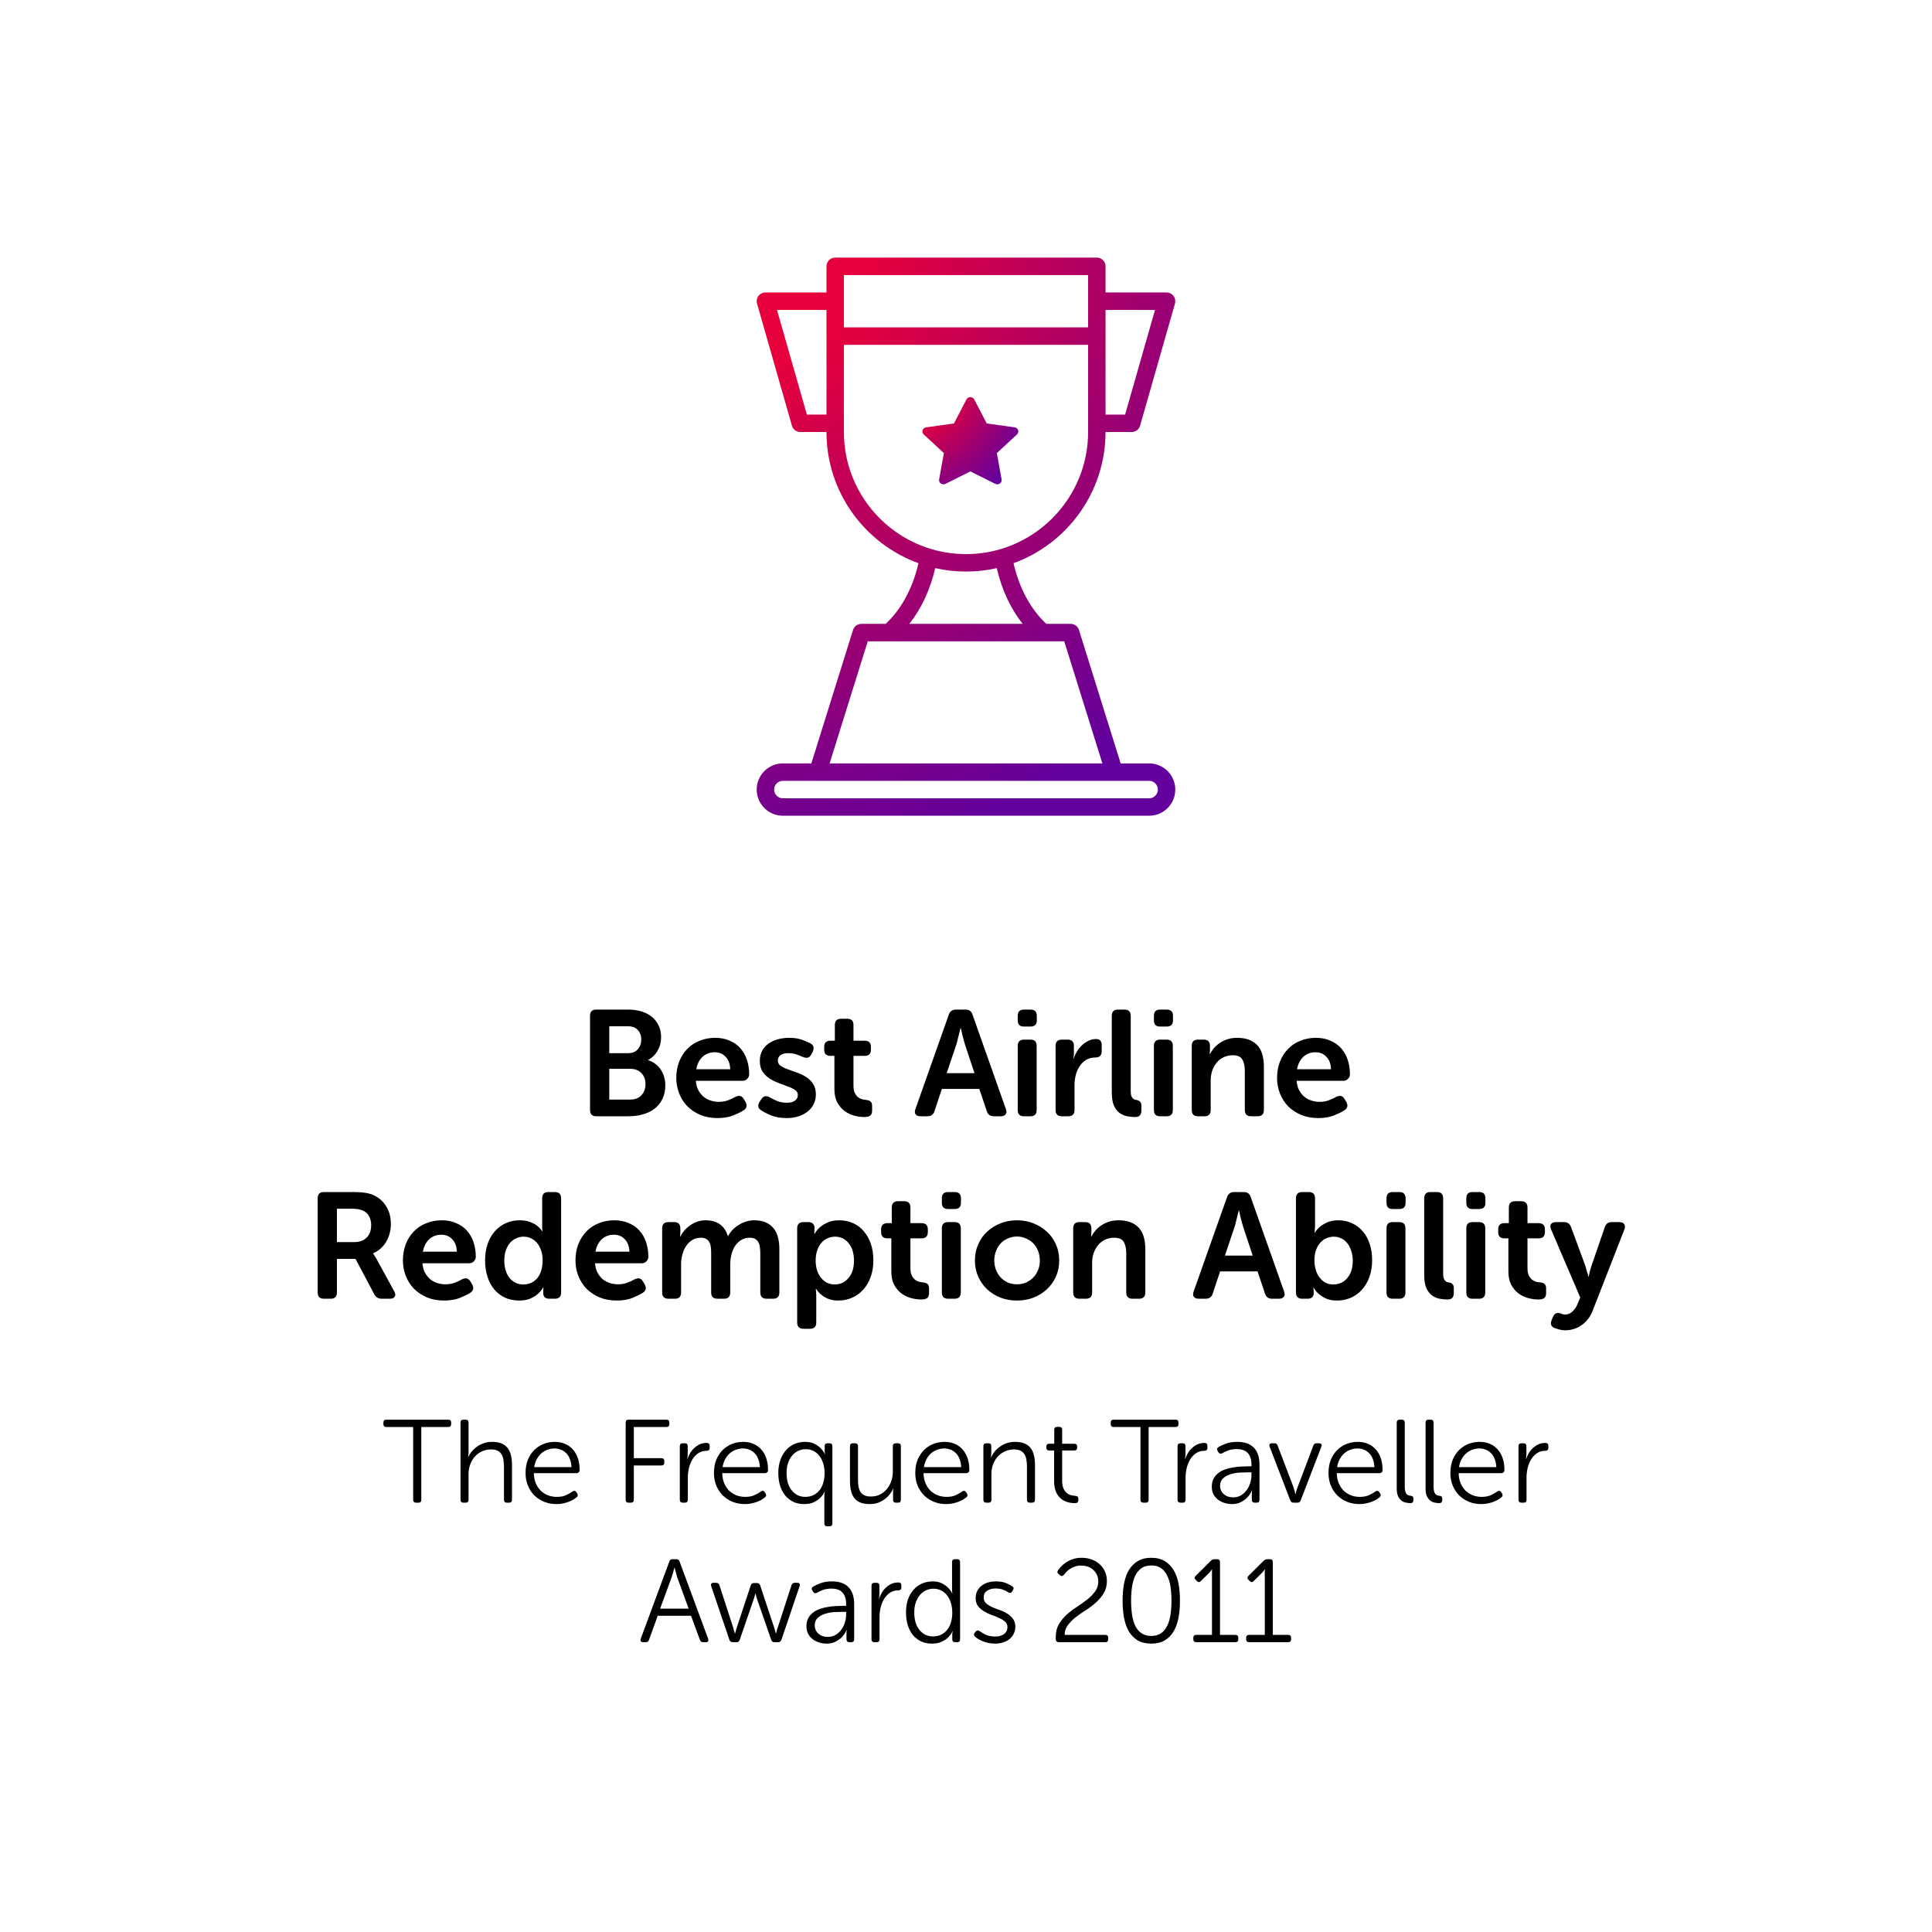
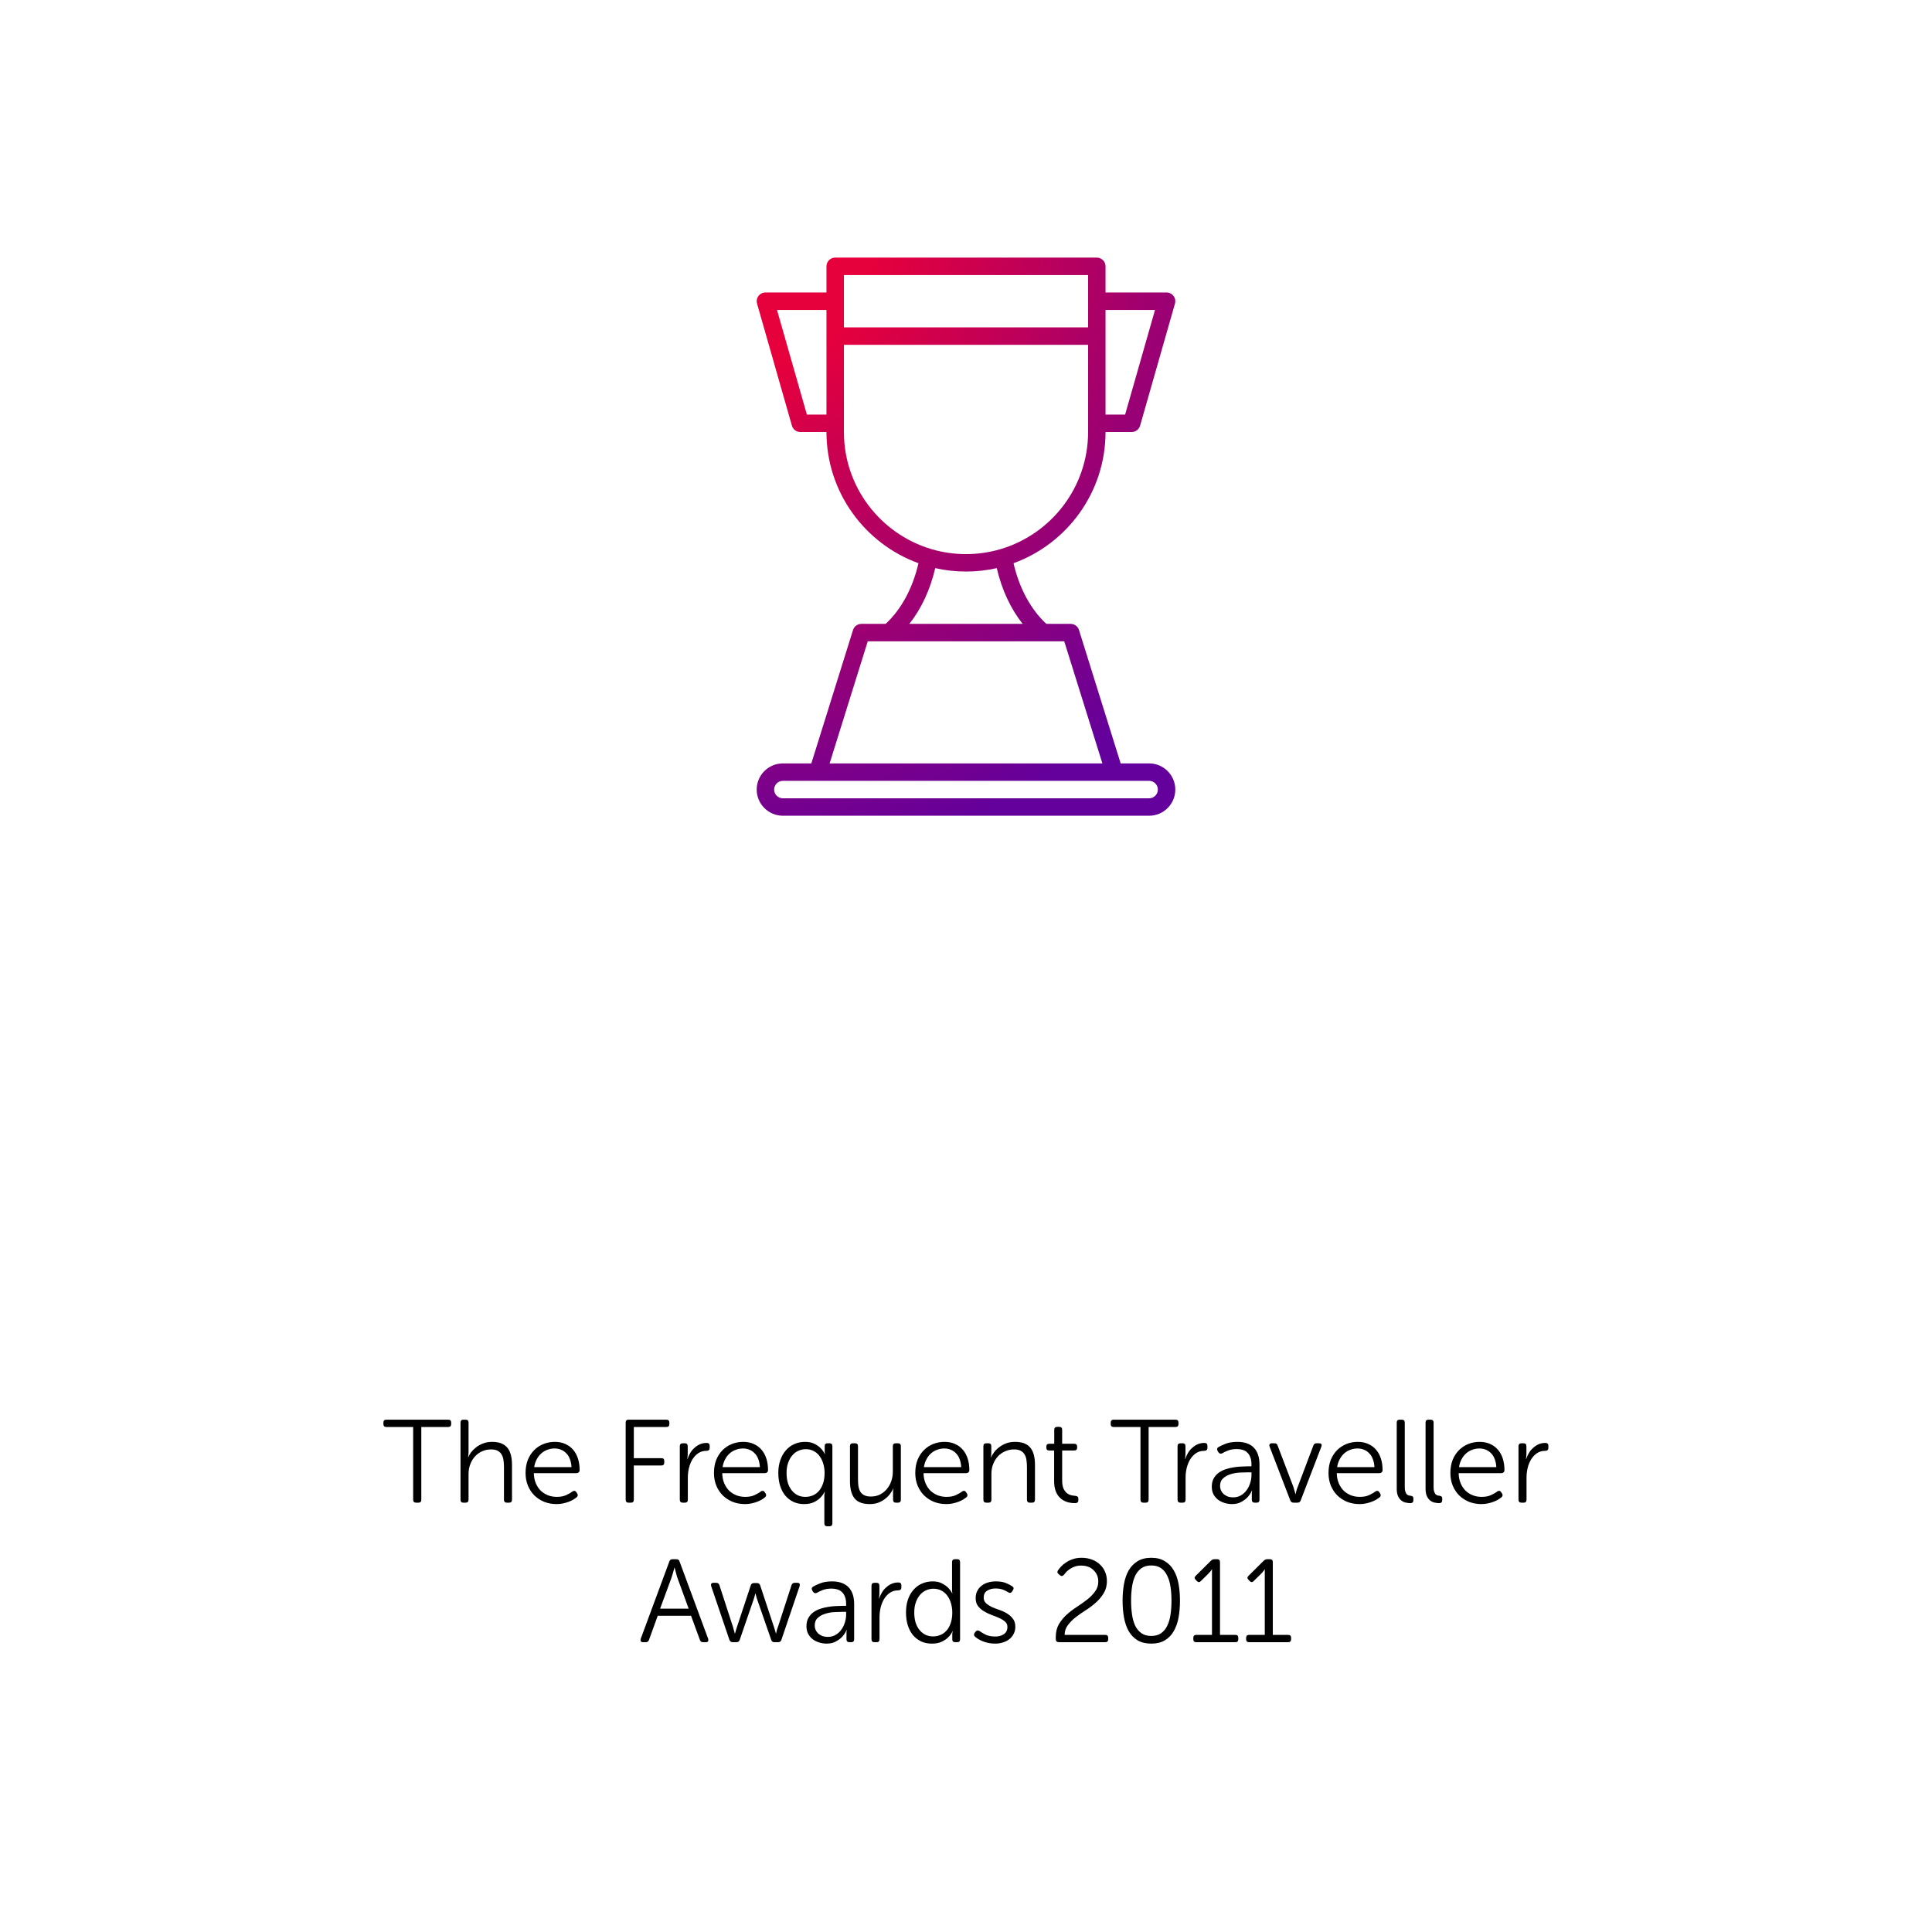
<svg xmlns="http://www.w3.org/2000/svg" width="180" height="180" viewBox="0 0 180 180" fill="none">
  <rect width="180" height="180" fill="white" />
-   <rect width="180" height="180" fill="url(#paint0_linear_2130_46878)" />
-   <path d="M90 52.438C83.269 52.438 77.812 46.981 77.812 40.25V24.812H102.188V40.25C102.188 46.981 96.731 52.438 90 52.438Z" fill="white" />
-   <path d="M90 52.438C83.269 52.438 77.812 46.981 77.812 40.25V24.812H102.188V40.25C102.188 46.981 96.731 52.438 90 52.438Z" fill="url(#paint1_linear_2130_46878)" />
-   <path d="M90.406 37C90.561 37 90.702 37.084 90.77 37.215L91.931 39.453L94.528 39.814C94.68 39.836 94.808 39.938 94.855 40.077C94.903 40.217 94.863 40.371 94.752 40.474L92.874 42.214L93.317 44.673C93.343 44.818 93.281 44.965 93.156 45.051C93.031 45.138 92.865 45.149 92.728 45.081L90.406 43.919L88.085 45.081C87.948 45.149 87.782 45.138 87.657 45.051C87.532 44.965 87.469 44.818 87.495 44.673L87.939 42.214L86.06 40.474C85.95 40.371 85.91 40.217 85.957 40.077C86.005 39.938 86.132 39.836 86.285 39.814L88.881 39.453L90.042 37.215C90.11 37.084 90.252 37 90.406 37Z" fill="url(#paint2_radial_2130_46878)" />
  <path fill-rule="evenodd" clip-rule="evenodd" d="M90 53.25C89.015 53.25 88.056 53.14 87.133 52.931C86.671 54.929 85.843 56.707 84.721 58.125H95.278C94.157 56.707 93.328 54.929 92.867 52.931C91.944 53.14 90.985 53.25 90 53.25ZM77 40.25C77 45.863 80.576 50.657 85.57 52.473C85.049 54.779 83.959 56.797 82.511 58.125H80.25C79.894 58.125 79.58 58.356 79.474 58.695L75.59 71.125H72.938C71.593 71.125 70.5 72.218 70.5 73.562C70.5 74.907 71.593 76 72.938 76H107.062C108.407 76 109.5 74.907 109.5 73.562C109.5 72.218 108.407 71.125 107.062 71.125H104.41L100.526 58.695C100.42 58.356 100.105 58.125 99.75 58.125H97.488C96.04 56.797 94.95 54.779 94.429 52.473C99.423 50.657 103 45.864 103 40.25H105.437C105.8 40.25 106.119 40.01 106.219 39.661L109.469 28.286C109.539 28.041 109.49 27.777 109.336 27.573C109.183 27.37 108.943 27.25 108.687 27.25H103V24.812C103 24.364 102.636 24 102.188 24H77.812C77.364 24 77 24.364 77 24.812V27.25H71.312C71.057 27.25 70.817 27.37 70.664 27.573C70.51 27.777 70.461 28.041 70.531 28.286L73.781 39.661C73.881 40.01 74.2 40.25 74.562 40.25H77ZM101.375 32.125V39.438V40.25C101.375 45.371 97.973 49.713 93.31 51.134C93.275 51.142 93.24 51.152 93.207 51.165C92.189 51.464 91.113 51.625 90 51.625C88.886 51.625 87.809 51.464 86.79 51.164C86.758 51.152 86.725 51.142 86.692 51.134C82.028 49.714 78.625 45.372 78.625 40.25V39.444L78.625 39.438V32.125H101.375ZM101.375 30.5H78.625V28.062L78.625 28.056V25.625H101.375V28.062V30.5ZM103 31.31C103 31.311 103 31.312 103 31.312C103 31.313 103 31.314 103 31.315V38.625H104.825L107.61 28.875H103V31.31ZM77 31.312V28.875H72.39L75.175 38.625H77V31.312ZM80.847 59.75H82.812L82.819 59.75L82.826 59.75H97.172L97.181 59.75L97.189 59.75H99.153L102.707 71.125H77.293L80.847 59.75ZM76.188 72.75H72.938C72.49 72.75 72.125 73.115 72.125 73.562C72.125 74.01 72.49 74.375 72.938 74.375H107.062C107.51 74.375 107.875 74.01 107.875 73.562C107.875 73.115 107.51 72.75 107.062 72.75H103.813H76.188Z" fill="url(#paint3_radial_2130_46878)" />
-   <path d="M54.972 94.648C54.972 94.256 55.164 94.06 55.546 94.06H58.514C58.962 94.06 59.373 94.116 59.746 94.228C60.129 94.34 60.456 94.508 60.726 94.732C60.997 94.947 61.207 95.213 61.356 95.53C61.515 95.847 61.594 96.211 61.594 96.622C61.594 97.089 61.487 97.509 61.272 97.882C61.067 98.255 60.773 98.545 60.39 98.75V98.778C60.661 98.862 60.894 98.983 61.09 99.142C61.296 99.301 61.464 99.487 61.594 99.702C61.725 99.907 61.823 100.131 61.888 100.374C61.954 100.617 61.986 100.864 61.986 101.116C61.986 101.611 61.893 102.04 61.706 102.404C61.529 102.768 61.282 103.071 60.964 103.314C60.647 103.547 60.278 103.72 59.858 103.832C59.448 103.944 59.014 104 58.556 104H55.546C55.164 104 54.972 103.804 54.972 103.412V94.648ZM58.528 98.12C58.92 98.12 59.219 97.999 59.424 97.756C59.639 97.504 59.746 97.201 59.746 96.846C59.746 96.491 59.639 96.197 59.424 95.964C59.219 95.731 58.906 95.614 58.486 95.614H56.764V98.12H58.528ZM58.696 102.446C59.163 102.446 59.518 102.311 59.76 102.04C60.012 101.769 60.138 101.424 60.138 101.004C60.138 100.584 60.012 100.243 59.76 99.982C59.508 99.711 59.154 99.576 58.696 99.576H56.764V102.446H58.696ZM63.008 100.43C63.008 99.879 63.097 99.375 63.275 98.918C63.452 98.461 63.699 98.069 64.016 97.742C64.334 97.406 64.716 97.149 65.165 96.972C65.612 96.785 66.103 96.692 66.635 96.692C67.138 96.692 67.587 96.781 67.978 96.958C68.38 97.126 68.711 97.359 68.972 97.658C69.243 97.957 69.448 98.316 69.588 98.736C69.728 99.156 69.799 99.609 69.799 100.094C69.799 100.253 69.738 100.393 69.617 100.514C69.504 100.635 69.36 100.696 69.183 100.696H64.829C64.856 101.023 64.931 101.307 65.052 101.55C65.183 101.793 65.342 101.998 65.528 102.166C65.725 102.325 65.944 102.446 66.186 102.53C66.439 102.614 66.7 102.656 66.971 102.656C67.297 102.656 67.591 102.605 67.853 102.502C68.123 102.399 68.343 102.297 68.51 102.194C68.688 102.11 68.837 102.082 68.959 102.11C69.089 102.138 69.201 102.231 69.294 102.39L69.463 102.67C69.64 103.006 69.575 103.267 69.266 103.454C69.033 103.603 68.711 103.762 68.3 103.93C67.89 104.089 67.404 104.168 66.844 104.168C66.257 104.168 65.725 104.07 65.249 103.874C64.772 103.669 64.367 103.398 64.031 103.062C63.704 102.717 63.452 102.32 63.275 101.872C63.097 101.415 63.008 100.934 63.008 100.43ZM68.034 99.618C68.016 99.114 67.871 98.727 67.6 98.456C67.339 98.176 67.003 98.036 66.593 98.036C66.135 98.036 65.752 98.181 65.445 98.47C65.146 98.759 64.954 99.142 64.871 99.618H68.034ZM70.917 103.44C70.758 103.347 70.67 103.23 70.651 103.09C70.632 102.95 70.674 102.801 70.777 102.642L70.945 102.39C71.048 102.241 71.16 102.157 71.281 102.138C71.412 102.119 71.566 102.157 71.743 102.25C71.911 102.343 72.126 102.451 72.387 102.572C72.658 102.684 72.975 102.74 73.339 102.74C73.647 102.74 73.89 102.675 74.067 102.544C74.245 102.413 74.333 102.236 74.333 102.012C74.333 101.816 74.245 101.662 74.067 101.55C73.899 101.429 73.68 101.321 73.409 101.228C73.148 101.125 72.863 101.018 72.555 100.906C72.257 100.794 71.972 100.654 71.701 100.486C71.44 100.318 71.221 100.103 71.043 99.842C70.875 99.581 70.791 99.245 70.791 98.834C70.791 98.489 70.861 98.181 71.001 97.91C71.15 97.639 71.347 97.415 71.589 97.238C71.841 97.061 72.13 96.925 72.457 96.832C72.793 96.739 73.148 96.692 73.521 96.692C73.997 96.692 74.398 96.753 74.725 96.874C75.061 96.995 75.323 97.107 75.509 97.21C75.668 97.294 75.761 97.406 75.789 97.546C75.817 97.686 75.794 97.835 75.719 97.994L75.579 98.246C75.495 98.414 75.388 98.512 75.257 98.54C75.126 98.568 74.972 98.545 74.795 98.47C74.636 98.395 74.445 98.321 74.221 98.246C73.997 98.162 73.736 98.12 73.437 98.12C73.129 98.12 72.891 98.181 72.723 98.302C72.555 98.423 72.471 98.596 72.471 98.82C72.471 99.016 72.555 99.175 72.723 99.296C72.9 99.417 73.12 99.525 73.381 99.618C73.652 99.711 73.936 99.814 74.235 99.926C74.543 100.029 74.828 100.164 75.089 100.332C75.36 100.5 75.579 100.715 75.747 100.976C75.924 101.237 76.013 101.569 76.013 101.97C76.013 102.287 75.948 102.581 75.817 102.852C75.696 103.113 75.514 103.342 75.271 103.538C75.038 103.734 74.753 103.888 74.417 104C74.081 104.112 73.708 104.168 73.297 104.168C72.719 104.168 72.228 104.084 71.827 103.916C71.435 103.748 71.132 103.589 70.917 103.44ZM77.739 98.372H77.361C76.978 98.372 76.787 98.176 76.787 97.784V97.546C76.787 97.154 76.983 96.958 77.375 96.958H77.781V95.502C77.781 95.11 77.977 94.914 78.369 94.914H78.929C79.321 94.914 79.517 95.11 79.517 95.502V96.958H80.553C80.945 96.958 81.141 97.154 81.141 97.546V97.784C81.141 98.176 80.95 98.372 80.567 98.372H79.517V101.144C79.517 101.415 79.554 101.634 79.629 101.802C79.704 101.961 79.797 102.091 79.909 102.194C80.021 102.287 80.142 102.357 80.273 102.404C80.413 102.441 80.543 102.465 80.665 102.474C80.879 102.493 81.029 102.544 81.113 102.628C81.206 102.712 81.253 102.852 81.253 103.048V103.482C81.253 103.697 81.192 103.851 81.071 103.944C80.95 104.028 80.767 104.07 80.525 104.07C80.207 104.07 79.881 104.023 79.545 103.93C79.218 103.837 78.919 103.687 78.649 103.482C78.388 103.277 78.168 103.011 77.991 102.684C77.823 102.348 77.739 101.937 77.739 101.452V98.372ZM88.397 94.536C88.508 94.219 88.728 94.06 89.055 94.06H89.951C90.296 94.06 90.515 94.219 90.609 94.536L93.716 103.328C93.791 103.533 93.782 103.697 93.689 103.818C93.605 103.939 93.455 104 93.24 104H92.597C92.251 104 92.032 103.841 91.939 103.524L91.239 101.452H87.752L87.067 103.51C86.973 103.837 86.754 104 86.409 104H85.764C85.55 104 85.396 103.939 85.302 103.818C85.219 103.697 85.214 103.533 85.288 103.328L88.397 94.536ZM90.79 99.982L89.909 97.322C89.862 97.182 89.815 97.023 89.769 96.846C89.722 96.669 89.68 96.501 89.642 96.342C89.596 96.165 89.554 95.978 89.516 95.782H89.489C89.433 95.978 89.386 96.165 89.349 96.342C89.302 96.501 89.26 96.669 89.222 96.846C89.185 97.023 89.143 97.182 89.097 97.322L88.201 99.982H90.79ZM95.394 95.642C95.011 95.642 94.82 95.451 94.82 95.068V94.648C94.82 94.256 95.011 94.06 95.394 94.06H96.01C96.401 94.06 96.597 94.256 96.597 94.648V95.068C96.597 95.451 96.401 95.642 96.01 95.642H95.394ZM94.82 97.448C94.82 97.056 95.011 96.86 95.394 96.86H96.01C96.392 96.86 96.584 97.056 96.584 97.448V103.412C96.584 103.804 96.392 104 96.01 104H95.394C95.011 104 94.82 103.804 94.82 103.412V97.448ZM98.347 97.448C98.347 97.056 98.538 96.86 98.921 96.86H99.467C99.859 96.86 100.055 97.056 100.055 97.448V98.12C100.055 98.195 100.05 98.26 100.041 98.316C100.041 98.372 100.036 98.423 100.027 98.47C100.018 98.517 100.013 98.563 100.013 98.61H100.041C100.106 98.395 100.204 98.181 100.335 97.966C100.466 97.751 100.62 97.56 100.797 97.392C100.984 97.215 101.184 97.075 101.399 96.972C101.623 96.86 101.861 96.804 102.113 96.804C102.309 96.804 102.444 96.855 102.519 96.958C102.603 97.051 102.645 97.196 102.645 97.392V97.938C102.645 98.33 102.444 98.526 102.043 98.526C101.716 98.526 101.432 98.601 101.189 98.75C100.946 98.899 100.746 99.095 100.587 99.338C100.428 99.581 100.307 99.856 100.223 100.164C100.148 100.472 100.111 100.789 100.111 101.116V103.412C100.111 103.804 99.919 104 99.537 104H98.921C98.538 104 98.347 103.804 98.347 103.412V97.448ZM103.583 94.648C103.583 94.256 103.774 94.06 104.157 94.06H104.773C105.156 94.06 105.347 94.256 105.347 94.648V101.634C105.347 101.811 105.361 101.956 105.389 102.068C105.426 102.171 105.473 102.255 105.529 102.32C105.585 102.376 105.646 102.418 105.711 102.446C105.776 102.465 105.842 102.479 105.907 102.488C106.038 102.507 106.14 102.558 106.215 102.642C106.299 102.717 106.341 102.833 106.341 102.992V103.468C106.341 103.655 106.294 103.804 106.201 103.916C106.117 104.019 105.968 104.07 105.753 104.07C105.51 104.07 105.263 104.047 105.011 104C104.759 103.953 104.526 103.851 104.311 103.692C104.096 103.533 103.919 103.305 103.779 103.006C103.648 102.698 103.583 102.287 103.583 101.774V94.648ZM108.081 95.642C107.698 95.642 107.507 95.451 107.507 95.068V94.648C107.507 94.256 107.698 94.06 108.081 94.06H108.697C109.089 94.06 109.285 94.256 109.285 94.648V95.068C109.285 95.451 109.089 95.642 108.697 95.642H108.081ZM107.507 97.448C107.507 97.056 107.698 96.86 108.081 96.86H108.697C109.08 96.86 109.271 97.056 109.271 97.448V103.412C109.271 103.804 109.08 104 108.697 104H108.081C107.698 104 107.507 103.804 107.507 103.412V97.448ZM111.034 97.448C111.034 97.056 111.226 96.86 111.608 96.86H112.154C112.537 96.86 112.728 97.056 112.728 97.448V97.882C112.728 97.929 112.724 97.971 112.714 98.008C112.714 98.045 112.714 98.078 112.714 98.106C112.705 98.143 112.7 98.176 112.7 98.204H112.728C112.803 98.055 112.91 97.891 113.05 97.714C113.19 97.537 113.363 97.373 113.568 97.224C113.774 97.075 114.016 96.949 114.296 96.846C114.576 96.743 114.898 96.692 115.262 96.692C116.056 96.692 116.667 96.907 117.096 97.336C117.535 97.765 117.754 98.456 117.754 99.408V103.412C117.754 103.804 117.558 104 117.166 104H116.564C116.172 104 115.976 103.804 115.976 103.412V99.772C115.976 99.333 115.902 98.983 115.752 98.722C115.603 98.451 115.304 98.316 114.856 98.316C114.539 98.316 114.254 98.377 114.002 98.498C113.75 98.619 113.536 98.787 113.358 99.002C113.181 99.217 113.041 99.469 112.938 99.758C112.845 100.038 112.798 100.337 112.798 100.654V103.412C112.798 103.804 112.607 104 112.224 104H111.608C111.226 104 111.034 103.804 111.034 103.412V97.448ZM118.981 100.43C118.981 99.879 119.07 99.375 119.247 98.918C119.425 98.461 119.672 98.069 119.989 97.742C120.307 97.406 120.689 97.149 121.137 96.972C121.585 96.785 122.075 96.692 122.607 96.692C123.111 96.692 123.559 96.781 123.951 96.958C124.353 97.126 124.684 97.359 124.945 97.658C125.216 97.957 125.421 98.316 125.561 98.736C125.701 99.156 125.771 99.609 125.771 100.094C125.771 100.253 125.711 100.393 125.589 100.514C125.477 100.635 125.333 100.696 125.155 100.696H120.801C120.829 101.023 120.904 101.307 121.025 101.55C121.156 101.793 121.315 101.998 121.501 102.166C121.697 102.325 121.917 102.446 122.159 102.53C122.411 102.614 122.673 102.656 122.943 102.656C123.27 102.656 123.564 102.605 123.825 102.502C124.096 102.399 124.315 102.297 124.483 102.194C124.661 102.11 124.81 102.082 124.931 102.11C125.062 102.138 125.174 102.231 125.267 102.39L125.435 102.67C125.613 103.006 125.547 103.267 125.239 103.454C125.006 103.603 124.684 103.762 124.273 103.93C123.863 104.089 123.377 104.168 122.817 104.168C122.229 104.168 121.697 104.07 121.221 103.874C120.745 103.669 120.339 103.398 120.003 103.062C119.677 102.717 119.425 102.32 119.247 101.872C119.07 101.415 118.981 100.934 118.981 100.43ZM124.007 99.618C123.989 99.114 123.844 98.727 123.573 98.456C123.312 98.176 122.976 98.036 122.565 98.036C122.108 98.036 121.725 98.181 121.417 98.47C121.119 98.759 120.927 99.142 120.843 99.618H124.007ZM29.597 111.648C29.597 111.256 29.789 111.06 30.171 111.06H32.859C33.354 111.06 33.737 111.083 34.007 111.13C34.287 111.167 34.535 111.233 34.749 111.326C35.253 111.541 35.655 111.881 35.953 112.348C36.261 112.805 36.415 113.37 36.415 114.042C36.415 114.341 36.378 114.63 36.303 114.91C36.229 115.19 36.121 115.451 35.981 115.694C35.841 115.927 35.669 116.137 35.463 116.324C35.258 116.511 35.025 116.655 34.763 116.758V116.786L34.847 116.912C34.875 116.959 34.908 117.015 34.945 117.08C34.992 117.136 35.039 117.211 35.085 117.304L36.723 120.3C36.845 120.505 36.863 120.673 36.779 120.804C36.705 120.935 36.551 121 36.317 121H35.561C35.253 121 35.025 120.865 34.875 120.594L33.125 117.29H31.389V120.412C31.389 120.804 31.198 121 30.815 121H30.171C29.789 121 29.597 120.804 29.597 120.412V111.648ZM33.013 115.722C33.499 115.722 33.881 115.582 34.161 115.302C34.441 115.022 34.581 114.635 34.581 114.14C34.581 113.823 34.516 113.547 34.385 113.314C34.264 113.071 34.068 112.894 33.797 112.782C33.676 112.726 33.531 112.684 33.363 112.656C33.205 112.628 32.99 112.614 32.719 112.614H31.389V115.722H33.013ZM37.538 117.43C37.538 116.879 37.627 116.375 37.804 115.918C37.981 115.461 38.228 115.069 38.546 114.742C38.863 114.406 39.246 114.149 39.694 113.972C40.142 113.785 40.632 113.692 41.164 113.692C41.668 113.692 42.116 113.781 42.508 113.958C42.909 114.126 43.24 114.359 43.502 114.658C43.773 114.957 43.978 115.316 44.118 115.736C44.258 116.156 44.328 116.609 44.328 117.094C44.328 117.253 44.267 117.393 44.146 117.514C44.034 117.635 43.889 117.696 43.712 117.696H39.358C39.386 118.023 39.461 118.307 39.582 118.55C39.712 118.793 39.871 118.998 40.058 119.166C40.254 119.325 40.473 119.446 40.716 119.53C40.968 119.614 41.229 119.656 41.5 119.656C41.827 119.656 42.12 119.605 42.382 119.502C42.653 119.399 42.872 119.297 43.04 119.194C43.217 119.11 43.367 119.082 43.488 119.11C43.618 119.138 43.73 119.231 43.824 119.39L43.992 119.67C44.169 120.006 44.104 120.267 43.796 120.454C43.562 120.603 43.24 120.762 42.83 120.93C42.419 121.089 41.934 121.168 41.374 121.168C40.786 121.168 40.254 121.07 39.778 120.874C39.302 120.669 38.896 120.398 38.56 120.062C38.233 119.717 37.981 119.32 37.804 118.872C37.627 118.415 37.538 117.934 37.538 117.43ZM42.564 116.618C42.545 116.114 42.401 115.727 42.13 115.456C41.868 115.176 41.532 115.036 41.122 115.036C40.664 115.036 40.282 115.181 39.974 115.47C39.675 115.759 39.484 116.142 39.4 116.618H42.564ZM45.194 117.43C45.194 116.861 45.274 116.347 45.432 115.89C45.591 115.433 45.815 115.041 46.104 114.714C46.394 114.387 46.734 114.135 47.126 113.958C47.518 113.781 47.952 113.692 48.428 113.692C48.82 113.692 49.147 113.748 49.408 113.86C49.679 113.963 49.894 114.079 50.052 114.21C50.239 114.359 50.393 114.527 50.514 114.714H50.542C50.533 114.677 50.528 114.639 50.528 114.602C50.519 114.565 50.514 114.523 50.514 114.476C50.514 114.42 50.514 114.364 50.514 114.308V111.648C50.514 111.256 50.706 111.06 51.088 111.06H51.704C52.087 111.06 52.278 111.256 52.278 111.648V120.412C52.278 120.804 52.087 121 51.704 121H51.186C50.804 121 50.612 120.823 50.612 120.468V120.188C50.612 120.095 50.617 120.034 50.626 120.006C50.626 119.978 50.631 119.955 50.64 119.936H50.612C50.482 120.169 50.314 120.375 50.108 120.552C49.931 120.711 49.698 120.855 49.408 120.986C49.128 121.107 48.783 121.168 48.372 121.168C47.887 121.168 47.448 121.079 47.056 120.902C46.664 120.715 46.328 120.459 46.048 120.132C45.778 119.805 45.568 119.413 45.418 118.956C45.269 118.489 45.194 117.981 45.194 117.43ZM46.986 117.43C46.986 118.111 47.15 118.657 47.476 119.068C47.803 119.469 48.232 119.67 48.764 119.67C48.998 119.67 49.222 119.628 49.436 119.544C49.651 119.451 49.842 119.315 50.01 119.138C50.178 118.951 50.309 118.718 50.402 118.438C50.505 118.149 50.556 117.808 50.556 117.416C50.556 117.136 50.519 116.865 50.444 116.604C50.37 116.343 50.258 116.109 50.108 115.904C49.968 115.699 49.786 115.535 49.562 115.414C49.338 115.283 49.077 115.218 48.778 115.218C48.536 115.218 48.307 115.269 48.092 115.372C47.878 115.465 47.686 115.605 47.518 115.792C47.36 115.979 47.229 116.212 47.126 116.492C47.033 116.763 46.986 117.075 46.986 117.43ZM53.616 117.43C53.616 116.879 53.705 116.375 53.882 115.918C54.059 115.461 54.307 115.069 54.624 114.742C54.941 114.406 55.324 114.149 55.772 113.972C56.22 113.785 56.71 113.692 57.242 113.692C57.746 113.692 58.194 113.781 58.586 113.958C58.987 114.126 59.319 114.359 59.58 114.658C59.851 114.957 60.056 115.316 60.196 115.736C60.336 116.156 60.406 116.609 60.406 117.094C60.406 117.253 60.345 117.393 60.224 117.514C60.112 117.635 59.967 117.696 59.79 117.696H55.436C55.464 118.023 55.539 118.307 55.66 118.55C55.791 118.793 55.949 118.998 56.136 119.166C56.332 119.325 56.551 119.446 56.794 119.53C57.046 119.614 57.307 119.656 57.578 119.656C57.905 119.656 58.199 119.605 58.46 119.502C58.731 119.399 58.95 119.297 59.118 119.194C59.295 119.11 59.445 119.082 59.566 119.11C59.697 119.138 59.809 119.231 59.902 119.39L60.07 119.67C60.247 120.006 60.182 120.267 59.874 120.454C59.641 120.603 59.319 120.762 58.908 120.93C58.497 121.089 58.012 121.168 57.452 121.168C56.864 121.168 56.332 121.07 55.856 120.874C55.38 120.669 54.974 120.398 54.638 120.062C54.311 119.717 54.059 119.32 53.882 118.872C53.705 118.415 53.616 117.934 53.616 117.43ZM58.642 116.618C58.623 116.114 58.479 115.727 58.208 115.456C57.947 115.176 57.611 115.036 57.2 115.036C56.743 115.036 56.36 115.181 56.052 115.47C55.753 115.759 55.562 116.142 55.478 116.618H58.642ZM61.693 114.448C61.693 114.056 61.884 113.86 62.267 113.86H62.812C63.195 113.86 63.386 114.056 63.386 114.448V114.882C63.386 114.929 63.382 114.971 63.373 115.008C63.373 115.045 63.373 115.078 63.373 115.106C63.363 115.143 63.358 115.176 63.358 115.204H63.386C63.471 115.027 63.587 114.849 63.736 114.672C63.886 114.495 64.058 114.336 64.254 114.196C64.46 114.047 64.684 113.925 64.927 113.832C65.178 113.739 65.445 113.692 65.725 113.692C66.817 113.692 67.512 114.182 67.811 115.162H67.838C67.932 114.975 68.058 114.793 68.216 114.616C68.385 114.439 68.571 114.285 68.776 114.154C68.991 114.014 69.225 113.902 69.477 113.818C69.728 113.734 69.995 113.692 70.275 113.692C71.021 113.692 71.595 113.911 71.996 114.35C72.407 114.779 72.612 115.465 72.612 116.408V120.412C72.612 120.804 72.416 121 72.025 121H71.422C71.031 121 70.835 120.804 70.835 120.412V116.744C70.835 116.539 70.82 116.352 70.793 116.184C70.774 116.007 70.727 115.857 70.653 115.736C70.587 115.605 70.489 115.503 70.359 115.428C70.228 115.353 70.06 115.316 69.855 115.316C69.556 115.316 69.29 115.386 69.056 115.526C68.832 115.666 68.641 115.853 68.483 116.086C68.333 116.319 68.221 116.585 68.147 116.884C68.072 117.183 68.034 117.486 68.034 117.794V120.412C68.034 120.804 67.843 121 67.46 121H66.844C66.453 121 66.257 120.804 66.257 120.412V116.744C66.257 116.548 66.247 116.366 66.228 116.198C66.21 116.021 66.163 115.867 66.088 115.736C66.023 115.605 65.925 115.503 65.794 115.428C65.673 115.353 65.51 115.316 65.305 115.316C64.987 115.316 64.712 115.391 64.478 115.54C64.254 115.68 64.063 115.871 63.904 116.114C63.755 116.347 63.643 116.613 63.569 116.912C63.494 117.201 63.456 117.495 63.456 117.794V120.412C63.456 120.804 63.265 121 62.883 121H62.267C61.884 121 61.693 120.804 61.693 120.412V114.448ZM74.271 114.448C74.271 114.056 74.467 113.86 74.859 113.86H75.307C75.493 113.86 75.633 113.907 75.727 114C75.829 114.093 75.881 114.21 75.881 114.35V114.672C75.881 114.719 75.876 114.756 75.867 114.784C75.867 114.812 75.867 114.84 75.867 114.868V114.952H75.895C76.025 114.719 76.198 114.509 76.413 114.322C76.599 114.163 76.837 114.019 77.127 113.888C77.416 113.757 77.771 113.692 78.191 113.692C78.676 113.692 79.115 113.785 79.507 113.972C79.899 114.149 80.23 114.406 80.501 114.742C80.781 115.069 80.995 115.461 81.145 115.918C81.294 116.375 81.369 116.879 81.369 117.43C81.369 117.999 81.285 118.513 81.117 118.97C80.958 119.427 80.729 119.819 80.431 120.146C80.141 120.473 79.796 120.725 79.395 120.902C78.993 121.079 78.559 121.168 78.093 121.168C77.719 121.168 77.402 121.112 77.141 121C76.879 120.888 76.669 120.762 76.511 120.622C76.315 120.463 76.156 120.281 76.035 120.076H76.007C76.007 120.123 76.011 120.179 76.021 120.244C76.03 120.3 76.035 120.365 76.035 120.44C76.044 120.515 76.049 120.599 76.049 120.692V123.212C76.049 123.604 75.853 123.8 75.461 123.8H74.859C74.467 123.8 74.271 123.604 74.271 123.212V114.448ZM75.993 117.472C75.993 117.752 76.03 118.023 76.105 118.284C76.179 118.545 76.291 118.779 76.441 118.984C76.59 119.189 76.777 119.357 77.001 119.488C77.225 119.609 77.481 119.67 77.771 119.67C78.013 119.67 78.242 119.623 78.457 119.53C78.681 119.427 78.872 119.283 79.031 119.096C79.199 118.909 79.329 118.681 79.423 118.41C79.516 118.13 79.563 117.813 79.563 117.458C79.563 116.777 79.399 116.235 79.073 115.834C78.746 115.423 78.321 115.218 77.799 115.218C77.565 115.218 77.341 115.265 77.127 115.358C76.912 115.442 76.721 115.577 76.553 115.764C76.385 115.941 76.249 116.175 76.147 116.464C76.044 116.744 75.993 117.08 75.993 117.472ZM83.043 115.372H82.665C82.283 115.372 82.091 115.176 82.091 114.784V114.546C82.091 114.154 82.287 113.958 82.68 113.958H83.085V112.502C83.085 112.11 83.281 111.914 83.674 111.914H84.234C84.626 111.914 84.822 112.11 84.822 112.502V113.958H85.858C86.249 113.958 86.445 114.154 86.445 114.546V114.784C86.445 115.176 86.254 115.372 85.871 115.372H84.822V118.144C84.822 118.415 84.859 118.634 84.933 118.802C85.008 118.961 85.102 119.091 85.213 119.194C85.326 119.287 85.447 119.357 85.578 119.404C85.718 119.441 85.848 119.465 85.969 119.474C86.184 119.493 86.334 119.544 86.418 119.628C86.511 119.712 86.558 119.852 86.558 120.048V120.482C86.558 120.697 86.497 120.851 86.376 120.944C86.254 121.028 86.072 121.07 85.829 121.07C85.512 121.07 85.186 121.023 84.85 120.93C84.523 120.837 84.224 120.687 83.954 120.482C83.692 120.277 83.473 120.011 83.296 119.684C83.127 119.348 83.043 118.937 83.043 118.452V115.372ZM88.325 112.642C87.942 112.642 87.751 112.451 87.751 112.068V111.648C87.751 111.256 87.942 111.06 88.325 111.06H88.941C89.333 111.06 89.529 111.256 89.529 111.648V112.068C89.529 112.451 89.333 112.642 88.941 112.642H88.325ZM87.751 114.448C87.751 114.056 87.942 113.86 88.325 113.86H88.941C89.324 113.86 89.515 114.056 89.515 114.448V120.412C89.515 120.804 89.324 121 88.941 121H88.325C87.942 121 87.751 120.804 87.751 120.412V114.448ZM90.831 117.43C90.831 116.889 90.933 116.389 91.138 115.932C91.344 115.465 91.624 115.069 91.978 114.742C92.333 114.415 92.749 114.159 93.225 113.972C93.701 113.785 94.209 113.692 94.751 113.692C95.292 113.692 95.8 113.785 96.276 113.972C96.752 114.159 97.168 114.415 97.522 114.742C97.886 115.069 98.171 115.465 98.376 115.932C98.582 116.389 98.684 116.889 98.684 117.43C98.684 117.981 98.582 118.485 98.376 118.942C98.171 119.399 97.886 119.796 97.522 120.132C97.168 120.459 96.752 120.715 96.276 120.902C95.8 121.079 95.292 121.168 94.751 121.168C94.209 121.168 93.701 121.079 93.225 120.902C92.749 120.715 92.333 120.459 91.978 120.132C91.624 119.796 91.344 119.399 91.138 118.942C90.933 118.485 90.831 117.981 90.831 117.43ZM92.636 117.43C92.636 117.766 92.692 118.069 92.805 118.34C92.916 118.611 93.066 118.844 93.252 119.04C93.448 119.236 93.672 119.39 93.924 119.502C94.186 119.605 94.461 119.656 94.751 119.656C95.04 119.656 95.311 119.605 95.562 119.502C95.824 119.39 96.052 119.236 96.249 119.04C96.445 118.844 96.599 118.611 96.71 118.34C96.823 118.069 96.879 117.766 96.879 117.43C96.879 117.103 96.823 116.805 96.71 116.534C96.599 116.254 96.445 116.016 96.249 115.82C96.052 115.624 95.824 115.475 95.562 115.372C95.311 115.26 95.04 115.204 94.751 115.204C94.461 115.204 94.186 115.26 93.924 115.372C93.672 115.475 93.448 115.624 93.252 115.82C93.066 116.016 92.916 116.254 92.805 116.534C92.692 116.805 92.636 117.103 92.636 117.43ZM99.987 114.448C99.987 114.056 100.179 113.86 100.561 113.86H101.107C101.49 113.86 101.681 114.056 101.681 114.448V114.882C101.681 114.929 101.677 114.971 101.667 115.008C101.667 115.045 101.667 115.078 101.667 115.106C101.658 115.143 101.653 115.176 101.653 115.204H101.681C101.756 115.055 101.863 114.891 102.003 114.714C102.143 114.537 102.316 114.373 102.521 114.224C102.727 114.075 102.969 113.949 103.249 113.846C103.529 113.743 103.851 113.692 104.215 113.692C105.009 113.692 105.62 113.907 106.049 114.336C106.488 114.765 106.707 115.456 106.707 116.408V120.412C106.707 120.804 106.511 121 106.119 121H105.517C105.125 121 104.929 120.804 104.929 120.412V116.772C104.929 116.333 104.855 115.983 104.705 115.722C104.556 115.451 104.257 115.316 103.809 115.316C103.492 115.316 103.207 115.377 102.955 115.498C102.703 115.619 102.489 115.787 102.311 116.002C102.134 116.217 101.994 116.469 101.891 116.758C101.798 117.038 101.751 117.337 101.751 117.654V120.412C101.751 120.804 101.56 121 101.177 121H100.561C100.179 121 99.987 120.804 99.987 120.412V114.448ZM114.318 111.536C114.43 111.219 114.65 111.06 114.976 111.06H115.872C116.218 111.06 116.437 111.219 116.53 111.536L119.638 120.328C119.713 120.533 119.704 120.697 119.61 120.818C119.526 120.939 119.377 121 119.162 121H118.518C118.173 121 117.954 120.841 117.86 120.524L117.16 118.452H113.674L112.988 120.51C112.895 120.837 112.676 121 112.33 121H111.686C111.472 121 111.318 120.939 111.224 120.818C111.14 120.697 111.136 120.533 111.21 120.328L114.318 111.536ZM116.712 116.982L115.83 114.322C115.784 114.182 115.737 114.023 115.69 113.846C115.644 113.669 115.602 113.501 115.564 113.342C115.518 113.165 115.476 112.978 115.438 112.782H115.41C115.354 112.978 115.308 113.165 115.27 113.342C115.224 113.501 115.182 113.669 115.144 113.846C115.107 114.023 115.065 114.182 115.018 114.322L114.122 116.982H116.712ZM120.741 111.648C120.741 111.256 120.937 111.06 121.329 111.06H121.931C122.323 111.06 122.519 111.256 122.519 111.648V114.238C122.519 114.331 122.515 114.415 122.505 114.49C122.505 114.555 122.501 114.616 122.491 114.672C122.482 114.737 122.477 114.793 122.477 114.84H122.505C122.636 114.625 122.804 114.434 123.009 114.266C123.187 114.126 123.411 113.995 123.681 113.874C123.961 113.753 124.297 113.692 124.689 113.692C125.165 113.692 125.595 113.785 125.977 113.972C126.369 114.149 126.701 114.401 126.971 114.728C127.251 115.055 127.466 115.447 127.615 115.904C127.765 116.361 127.839 116.865 127.839 117.416C127.839 117.985 127.755 118.503 127.587 118.97C127.419 119.427 127.191 119.819 126.901 120.146C126.612 120.473 126.267 120.725 125.865 120.902C125.464 121.079 125.035 121.168 124.577 121.168C124.167 121.168 123.826 121.107 123.555 120.986C123.285 120.865 123.061 120.725 122.883 120.566C122.678 120.398 122.515 120.197 122.393 119.964H122.365C122.365 119.983 122.37 120.011 122.379 120.048C122.379 120.076 122.379 120.109 122.379 120.146C122.389 120.183 122.393 120.225 122.393 120.272V120.496C122.393 120.655 122.342 120.781 122.239 120.874C122.146 120.958 122.001 121 121.805 121H121.329C120.937 121 120.741 120.804 120.741 120.412V111.648ZM122.463 117.43C122.463 117.719 122.501 117.999 122.575 118.27C122.65 118.541 122.762 118.779 122.911 118.984C123.061 119.189 123.243 119.357 123.457 119.488C123.681 119.609 123.938 119.67 124.227 119.67C124.479 119.67 124.713 119.623 124.927 119.53C125.151 119.427 125.343 119.283 125.501 119.096C125.669 118.909 125.8 118.681 125.893 118.41C125.987 118.13 126.033 117.813 126.033 117.458C126.033 117.122 125.987 116.819 125.893 116.548C125.809 116.268 125.688 116.03 125.529 115.834C125.38 115.638 125.198 115.489 124.983 115.386C124.769 115.274 124.531 115.218 124.269 115.218C124.036 115.218 123.812 115.265 123.597 115.358C123.383 115.442 123.191 115.577 123.023 115.764C122.855 115.941 122.72 116.17 122.617 116.45C122.515 116.721 122.463 117.047 122.463 117.43ZM129.751 112.642C129.368 112.642 129.177 112.451 129.177 112.068V111.648C129.177 111.256 129.368 111.06 129.751 111.06H130.367C130.759 111.06 130.955 111.256 130.955 111.648V112.068C130.955 112.451 130.759 112.642 130.367 112.642H129.751ZM129.177 114.448C129.177 114.056 129.368 113.86 129.751 113.86H130.367C130.75 113.86 130.941 114.056 130.941 114.448V120.412C130.941 120.804 130.75 121 130.367 121H129.751C129.368 121 129.177 120.804 129.177 120.412V114.448ZM132.69 111.648C132.69 111.256 132.882 111.06 133.264 111.06H133.88C134.263 111.06 134.454 111.256 134.454 111.648V118.634C134.454 118.811 134.468 118.956 134.496 119.068C134.534 119.171 134.58 119.255 134.636 119.32C134.692 119.376 134.753 119.418 134.818 119.446C134.884 119.465 134.949 119.479 135.014 119.488C135.145 119.507 135.248 119.558 135.322 119.642C135.406 119.717 135.448 119.833 135.448 119.992V120.468C135.448 120.655 135.402 120.804 135.308 120.916C135.224 121.019 135.075 121.07 134.86 121.07C134.618 121.07 134.37 121.047 134.118 121C133.866 120.953 133.633 120.851 133.418 120.692C133.204 120.533 133.026 120.305 132.886 120.006C132.756 119.698 132.69 119.287 132.69 118.774V111.648ZM137.188 112.642C136.806 112.642 136.614 112.451 136.614 112.068V111.648C136.614 111.256 136.806 111.06 137.188 111.06H137.804C138.196 111.06 138.392 111.256 138.392 111.648V112.068C138.392 112.451 138.196 112.642 137.804 112.642H137.188ZM136.614 114.448C136.614 114.056 136.806 113.86 137.188 113.86H137.804C138.187 113.86 138.378 114.056 138.378 114.448V120.412C138.378 120.804 138.187 121 137.804 121H137.188C136.806 121 136.614 120.804 136.614 120.412V114.448ZM140.534 115.372H140.156C139.773 115.372 139.582 115.176 139.582 114.784V114.546C139.582 114.154 139.778 113.958 140.17 113.958H140.576V112.502C140.576 112.11 140.772 111.914 141.164 111.914H141.724C142.116 111.914 142.312 112.11 142.312 112.502V113.958H143.348C143.74 113.958 143.936 114.154 143.936 114.546V114.784C143.936 115.176 143.744 115.372 143.362 115.372H142.312V118.144C142.312 118.415 142.349 118.634 142.424 118.802C142.498 118.961 142.592 119.091 142.704 119.194C142.816 119.287 142.937 119.357 143.068 119.404C143.208 119.441 143.338 119.465 143.46 119.474C143.674 119.493 143.824 119.544 143.908 119.628C144.001 119.712 144.048 119.852 144.048 120.048V120.482C144.048 120.697 143.987 120.851 143.866 120.944C143.744 121.028 143.562 121.07 143.32 121.07C143.002 121.07 142.676 121.023 142.34 120.93C142.013 120.837 141.714 120.687 141.444 120.482C141.182 120.277 140.963 120.011 140.786 119.684C140.618 119.348 140.534 118.937 140.534 118.452V115.372ZM144.695 122.666C144.77 122.507 144.863 122.405 144.975 122.358C145.087 122.321 145.204 122.316 145.325 122.344C145.391 122.372 145.465 122.4 145.549 122.428C145.633 122.456 145.727 122.47 145.829 122.47C146.091 122.47 146.319 122.372 146.515 122.176C146.711 121.989 146.861 121.77 146.963 121.518L147.229 120.888L144.513 114.546C144.42 114.341 144.415 114.177 144.499 114.056C144.583 113.925 144.737 113.86 144.961 113.86H145.717C146.044 113.86 146.263 114.019 146.375 114.336L147.719 117.976C147.747 118.079 147.775 118.186 147.803 118.298C147.841 118.401 147.873 118.503 147.901 118.606C147.939 118.718 147.967 118.83 147.985 118.942H148.013C148.032 118.83 148.055 118.723 148.083 118.62C148.102 118.527 148.125 118.429 148.153 118.326C148.191 118.214 148.223 118.107 148.251 118.004L149.511 114.35C149.605 114.023 149.824 113.86 150.169 113.86H150.869C151.084 113.86 151.233 113.921 151.317 114.042C151.411 114.163 151.42 114.327 151.345 114.532L148.405 122.064C148.284 122.391 148.13 122.671 147.943 122.904C147.757 123.137 147.551 123.329 147.327 123.478C147.103 123.637 146.861 123.753 146.599 123.828C146.347 123.903 146.091 123.94 145.829 123.94C145.633 123.94 145.451 123.917 145.283 123.87C145.115 123.823 144.966 123.777 144.835 123.73C144.667 123.665 144.56 123.562 144.513 123.422C144.476 123.282 144.495 123.133 144.569 122.974L144.695 122.666Z" fill="black" />
  <path d="M38.493 132.949H35.996C35.813 132.949 35.721 132.857 35.721 132.674V132.542C35.721 132.359 35.813 132.267 35.996 132.267H41.76C41.944 132.267 42.035 132.359 42.035 132.542V132.674C42.035 132.857 41.944 132.949 41.76 132.949H39.252V139.725C39.252 139.908 39.164 140 38.988 140H38.768C38.585 140 38.493 139.908 38.493 139.725V132.949ZM42.905 132.542C42.905 132.359 42.993 132.267 43.169 132.267H43.378C43.561 132.267 43.653 132.359 43.653 132.542V135.303C43.653 135.369 43.649 135.431 43.642 135.49C43.642 135.541 43.638 135.585 43.631 135.622C43.623 135.666 43.616 135.71 43.609 135.754H43.631C43.682 135.622 43.767 135.475 43.884 135.314C44.008 135.153 44.163 134.999 44.346 134.852C44.529 134.705 44.745 134.584 44.995 134.489C45.244 134.386 45.526 134.335 45.842 134.335C46.187 134.335 46.476 134.383 46.711 134.478C46.946 134.573 47.136 134.713 47.283 134.896C47.429 135.079 47.536 135.307 47.602 135.578C47.668 135.842 47.701 136.143 47.701 136.48V139.725C47.701 139.908 47.613 140 47.437 140H47.228C47.044 140 46.953 139.908 46.953 139.725V136.678C46.953 136.458 46.938 136.249 46.909 136.051C46.887 135.853 46.832 135.681 46.744 135.534C46.663 135.38 46.542 135.259 46.381 135.171C46.227 135.083 46.014 135.039 45.743 135.039C45.45 135.039 45.175 135.098 44.918 135.215C44.669 135.325 44.449 135.483 44.258 135.688C44.075 135.886 43.928 136.128 43.818 136.414C43.708 136.693 43.653 136.997 43.653 137.327V139.725C43.653 139.908 43.561 140 43.378 140H43.169C42.993 140 42.905 139.908 42.905 139.725V132.542ZM48.965 137.239C48.965 136.784 49.035 136.377 49.174 136.018C49.321 135.659 49.519 135.354 49.768 135.105C50.018 134.856 50.307 134.665 50.637 134.533C50.967 134.401 51.319 134.335 51.693 134.335C52.06 134.335 52.386 134.401 52.672 134.533C52.958 134.658 53.2 134.837 53.398 135.072C53.596 135.299 53.747 135.574 53.849 135.897C53.952 136.22 54.003 136.579 54.003 136.975C54.003 137.056 53.974 137.122 53.915 137.173C53.864 137.224 53.798 137.25 53.717 137.25H49.735C49.743 137.602 49.805 137.917 49.922 138.196C50.04 138.467 50.194 138.698 50.384 138.889C50.582 139.072 50.81 139.215 51.066 139.318C51.323 139.413 51.594 139.461 51.88 139.461C52.232 139.461 52.529 139.402 52.771 139.285C53.021 139.168 53.208 139.058 53.332 138.955C53.486 138.86 53.607 138.882 53.695 139.021L53.783 139.153C53.864 139.292 53.838 139.413 53.706 139.516C53.633 139.575 53.538 139.641 53.42 139.714C53.303 139.78 53.164 139.846 53.002 139.912C52.848 139.971 52.672 140.022 52.474 140.066C52.284 140.11 52.078 140.132 51.858 140.132C51.448 140.132 51.063 140.062 50.703 139.923C50.351 139.776 50.047 139.578 49.79 139.329C49.534 139.072 49.332 138.768 49.185 138.416C49.039 138.057 48.965 137.664 48.965 137.239ZM53.244 136.689C53.23 136.396 53.178 136.143 53.09 135.93C53.01 135.71 52.896 135.53 52.749 135.391C52.61 135.244 52.445 135.134 52.254 135.061C52.071 134.988 51.877 134.951 51.671 134.951C51.437 134.951 51.213 134.991 51 135.072C50.795 135.145 50.608 135.255 50.439 135.402C50.271 135.549 50.128 135.732 50.01 135.952C49.893 136.165 49.812 136.41 49.768 136.689H53.244ZM58.293 132.542C58.293 132.359 58.381 132.267 58.557 132.267H62.088C62.271 132.267 62.363 132.359 62.363 132.542V132.674C62.363 132.857 62.271 132.949 62.088 132.949H59.052V135.853H61.626C61.802 135.853 61.89 135.941 61.89 136.117V136.26C61.89 136.443 61.802 136.535 61.626 136.535H59.052V139.725C59.052 139.908 58.964 140 58.788 140H58.557C58.381 140 58.293 139.908 58.293 139.725V132.542ZM63.336 134.742C63.336 134.559 63.428 134.467 63.611 134.467H63.809C63.985 134.467 64.073 134.559 64.073 134.742V135.49C64.073 135.549 64.07 135.607 64.062 135.666C64.062 135.717 64.059 135.761 64.051 135.798C64.044 135.842 64.037 135.886 64.029 135.93H64.051C64.117 135.732 64.205 135.541 64.315 135.358C64.425 135.175 64.557 135.017 64.711 134.885C64.865 134.746 65.034 134.636 65.217 134.555C65.408 134.474 65.613 134.434 65.833 134.434C66.024 134.434 66.119 134.522 66.119 134.698V134.896C66.119 135.079 66.017 135.171 65.811 135.171C65.518 135.171 65.261 135.248 65.041 135.402C64.829 135.549 64.649 135.743 64.502 135.985C64.363 136.22 64.257 136.487 64.183 136.788C64.117 137.081 64.084 137.371 64.084 137.657V139.725C64.084 139.908 63.996 140 63.82 140H63.611C63.428 140 63.336 139.908 63.336 139.725V134.742ZM66.518 137.239C66.518 136.784 66.588 136.377 66.727 136.018C66.874 135.659 67.072 135.354 67.321 135.105C67.57 134.856 67.86 134.665 68.19 134.533C68.52 134.401 68.872 134.335 69.246 134.335C69.613 134.335 69.939 134.401 70.225 134.533C70.511 134.658 70.753 134.837 70.951 135.072C71.149 135.299 71.299 135.574 71.402 135.897C71.505 136.22 71.556 136.579 71.556 136.975C71.556 137.056 71.527 137.122 71.468 137.173C71.417 137.224 71.351 137.25 71.27 137.25H67.288C67.296 137.602 67.358 137.917 67.475 138.196C67.593 138.467 67.746 138.698 67.937 138.889C68.135 139.072 68.362 139.215 68.619 139.318C68.876 139.413 69.147 139.461 69.433 139.461C69.785 139.461 70.082 139.402 70.324 139.285C70.573 139.168 70.76 139.058 70.885 138.955C71.039 138.86 71.16 138.882 71.248 139.021L71.336 139.153C71.417 139.292 71.391 139.413 71.259 139.516C71.186 139.575 71.091 139.641 70.973 139.714C70.856 139.78 70.716 139.846 70.555 139.912C70.401 139.971 70.225 140.022 70.027 140.066C69.837 140.11 69.631 140.132 69.411 140.132C69.001 140.132 68.615 140.062 68.256 139.923C67.904 139.776 67.6 139.578 67.343 139.329C67.087 139.072 66.885 138.768 66.738 138.416C66.591 138.057 66.518 137.664 66.518 137.239ZM70.797 136.689C70.782 136.396 70.731 136.143 70.643 135.93C70.562 135.71 70.449 135.53 70.302 135.391C70.163 135.244 69.998 135.134 69.807 135.061C69.624 134.988 69.43 134.951 69.224 134.951C68.99 134.951 68.766 134.991 68.553 135.072C68.348 135.145 68.161 135.255 67.992 135.402C67.823 135.549 67.68 135.732 67.563 135.952C67.446 136.165 67.365 136.41 67.321 136.689H70.797ZM72.513 137.228C72.513 136.788 72.575 136.392 72.7 136.04C72.824 135.681 72.997 135.376 73.217 135.127C73.437 134.87 73.697 134.676 73.998 134.544C74.306 134.405 74.643 134.335 75.01 134.335C75.347 134.335 75.633 134.394 75.868 134.511C76.102 134.628 76.293 134.76 76.44 134.907C76.608 135.076 76.744 135.263 76.847 135.468H76.869C76.861 135.439 76.854 135.406 76.847 135.369C76.839 135.332 76.836 135.292 76.836 135.248C76.836 135.204 76.836 135.153 76.836 135.094V134.709C76.836 134.548 76.927 134.467 77.111 134.467H77.287C77.463 134.467 77.551 134.559 77.551 134.742V141.925C77.551 142.108 77.463 142.2 77.287 142.2H77.078C76.894 142.2 76.803 142.108 76.803 141.925V139.472C76.803 139.399 76.803 139.333 76.803 139.274C76.81 139.215 76.817 139.164 76.825 139.12C76.832 139.069 76.839 139.025 76.847 138.988H76.825C76.722 139.201 76.583 139.391 76.407 139.56C76.26 139.707 76.066 139.839 75.824 139.956C75.582 140.073 75.277 140.132 74.911 140.132C74.544 140.132 74.21 140.062 73.91 139.923C73.616 139.776 73.363 139.578 73.151 139.329C72.945 139.072 72.788 138.768 72.678 138.416C72.568 138.057 72.513 137.661 72.513 137.228ZM73.283 137.228C73.283 137.573 73.323 137.884 73.404 138.163C73.492 138.434 73.613 138.665 73.767 138.856C73.921 139.047 74.104 139.197 74.317 139.307C74.537 139.41 74.775 139.461 75.032 139.461C75.259 139.461 75.479 139.421 75.692 139.34C75.912 139.252 76.106 139.116 76.275 138.933C76.443 138.75 76.575 138.519 76.671 138.24C76.773 137.961 76.825 137.624 76.825 137.228C76.825 136.949 76.788 136.678 76.715 136.414C76.641 136.143 76.531 135.904 76.385 135.699C76.245 135.494 76.062 135.329 75.835 135.204C75.615 135.079 75.358 135.017 75.065 135.017C74.823 135.017 74.592 135.068 74.372 135.171C74.159 135.266 73.972 135.409 73.811 135.6C73.649 135.791 73.521 136.022 73.426 136.293C73.33 136.564 73.283 136.876 73.283 137.228ZM79.19 134.742C79.19 134.559 79.278 134.467 79.454 134.467H79.663C79.847 134.467 79.938 134.559 79.938 134.742V137.789C79.938 138.009 79.949 138.218 79.971 138.416C80.001 138.614 80.055 138.79 80.136 138.944C80.217 139.091 80.338 139.208 80.499 139.296C80.66 139.384 80.873 139.428 81.137 139.428C81.453 139.428 81.735 139.366 81.984 139.241C82.241 139.109 82.457 138.937 82.633 138.724C82.809 138.511 82.945 138.266 83.04 137.987C83.135 137.708 83.183 137.419 83.183 137.118V134.742C83.183 134.559 83.275 134.467 83.458 134.467H83.667C83.843 134.467 83.931 134.559 83.931 134.742V139.725C83.931 139.908 83.843 140 83.667 140H83.469C83.293 140 83.205 139.908 83.205 139.725V139.087C83.205 139.028 83.205 138.977 83.205 138.933C83.205 138.889 83.209 138.849 83.216 138.812C83.224 138.775 83.231 138.735 83.238 138.691H83.216C83.165 138.823 83.077 138.973 82.952 139.142C82.835 139.311 82.684 139.468 82.501 139.615C82.325 139.762 82.112 139.886 81.863 139.989C81.621 140.084 81.346 140.132 81.038 140.132C80.378 140.132 79.905 139.956 79.619 139.604C79.333 139.252 79.19 138.713 79.19 137.987V134.742ZM85.274 137.239C85.274 136.784 85.344 136.377 85.483 136.018C85.63 135.659 85.828 135.354 86.077 135.105C86.326 134.856 86.616 134.665 86.946 134.533C87.276 134.401 87.628 134.335 88.002 134.335C88.369 134.335 88.695 134.401 88.981 134.533C89.267 134.658 89.509 134.837 89.707 135.072C89.905 135.299 90.055 135.574 90.158 135.897C90.261 136.22 90.312 136.579 90.312 136.975C90.312 137.056 90.283 137.122 90.224 137.173C90.173 137.224 90.107 137.25 90.026 137.25H86.044C86.051 137.602 86.114 137.917 86.231 138.196C86.348 138.467 86.502 138.698 86.693 138.889C86.891 139.072 87.118 139.215 87.375 139.318C87.632 139.413 87.903 139.461 88.189 139.461C88.541 139.461 88.838 139.402 89.08 139.285C89.329 139.168 89.516 139.058 89.641 138.955C89.795 138.86 89.916 138.882 90.004 139.021L90.092 139.153C90.173 139.292 90.147 139.413 90.015 139.516C89.942 139.575 89.846 139.641 89.729 139.714C89.612 139.78 89.472 139.846 89.311 139.912C89.157 139.971 88.981 140.022 88.783 140.066C88.592 140.11 88.387 140.132 88.167 140.132C87.756 140.132 87.371 140.062 87.012 139.923C86.66 139.776 86.356 139.578 86.099 139.329C85.842 139.072 85.641 138.768 85.494 138.416C85.347 138.057 85.274 137.664 85.274 137.239ZM89.553 136.689C89.538 136.396 89.487 136.143 89.399 135.93C89.318 135.71 89.205 135.53 89.058 135.391C88.919 135.244 88.754 135.134 88.563 135.061C88.38 134.988 88.185 134.951 87.98 134.951C87.745 134.951 87.522 134.991 87.309 135.072C87.104 135.145 86.917 135.255 86.748 135.402C86.579 135.549 86.436 135.732 86.319 135.952C86.202 136.165 86.121 136.41 86.077 136.689H89.553ZM91.62 134.742C91.62 134.559 91.712 134.467 91.895 134.467H92.093C92.269 134.467 92.357 134.559 92.357 134.742V135.38C92.357 135.439 92.354 135.494 92.346 135.545C92.346 135.589 92.343 135.629 92.335 135.666C92.328 135.71 92.321 135.747 92.313 135.776H92.335C92.387 135.651 92.471 135.508 92.588 135.347C92.706 135.178 92.856 135.021 93.039 134.874C93.23 134.72 93.45 134.592 93.699 134.489C93.956 134.386 94.246 134.335 94.568 134.335C94.913 134.335 95.203 134.383 95.437 134.478C95.672 134.573 95.863 134.713 96.009 134.896C96.156 135.079 96.262 135.307 96.328 135.578C96.394 135.842 96.427 136.143 96.427 136.48V139.725C96.427 139.908 96.336 140 96.152 140H95.943C95.767 140 95.679 139.908 95.679 139.725V136.678C95.679 136.458 95.665 136.249 95.635 136.051C95.613 135.853 95.558 135.681 95.47 135.534C95.39 135.38 95.269 135.259 95.107 135.171C94.946 135.083 94.733 135.039 94.469 135.039C94.176 135.039 93.901 135.098 93.644 135.215C93.388 135.325 93.164 135.483 92.973 135.688C92.79 135.886 92.643 136.124 92.533 136.403C92.423 136.674 92.368 136.971 92.368 137.294V139.725C92.368 139.908 92.28 140 92.104 140H91.895C91.712 140 91.62 139.908 91.62 139.725V134.742ZM98.211 135.138H97.749C97.573 135.138 97.485 135.05 97.485 134.874V134.786C97.485 134.603 97.573 134.511 97.749 134.511H98.222V133.213C98.222 133.03 98.313 132.938 98.497 132.938H98.695C98.871 132.938 98.959 133.03 98.959 133.213V134.511H100.081C100.264 134.511 100.356 134.603 100.356 134.786V134.874C100.356 135.05 100.264 135.138 100.081 135.138H98.959V137.91C98.959 138.233 98.999 138.489 99.08 138.68C99.168 138.863 99.274 139.006 99.399 139.109C99.523 139.204 99.655 139.27 99.795 139.307C99.934 139.336 100.059 139.355 100.169 139.362C100.279 139.377 100.356 139.402 100.4 139.439C100.444 139.476 100.466 139.542 100.466 139.637V139.78C100.466 139.956 100.363 140.044 100.158 140.044C99.549 140.044 99.072 139.868 98.728 139.516C98.383 139.164 98.211 138.662 98.211 138.009V135.138ZM106.255 132.949H103.758C103.575 132.949 103.483 132.857 103.483 132.674V132.542C103.483 132.359 103.575 132.267 103.758 132.267H109.522C109.705 132.267 109.797 132.359 109.797 132.542V132.674C109.797 132.857 109.705 132.949 109.522 132.949H107.014V139.725C107.014 139.908 106.926 140 106.75 140H106.53C106.347 140 106.255 139.908 106.255 139.725V132.949ZM109.71 134.742C109.71 134.559 109.802 134.467 109.985 134.467H110.183C110.359 134.467 110.447 134.559 110.447 134.742V135.49C110.447 135.549 110.444 135.607 110.436 135.666C110.436 135.717 110.433 135.761 110.425 135.798C110.418 135.842 110.411 135.886 110.403 135.93H110.425C110.491 135.732 110.579 135.541 110.689 135.358C110.799 135.175 110.931 135.017 111.085 134.885C111.239 134.746 111.408 134.636 111.591 134.555C111.782 134.474 111.987 134.434 112.207 134.434C112.398 134.434 112.493 134.522 112.493 134.698V134.896C112.493 135.079 112.391 135.171 112.185 135.171C111.892 135.171 111.635 135.248 111.415 135.402C111.203 135.549 111.023 135.743 110.876 135.985C110.737 136.22 110.631 136.487 110.557 136.788C110.491 137.081 110.458 137.371 110.458 137.657V139.725C110.458 139.908 110.37 140 110.194 140H109.985C109.802 140 109.71 139.908 109.71 139.725V134.742ZM112.9 138.515C112.9 138.214 112.959 137.958 113.076 137.745C113.194 137.532 113.348 137.356 113.538 137.217C113.729 137.078 113.945 136.968 114.187 136.887C114.429 136.806 114.675 136.748 114.924 136.711C115.174 136.667 115.416 136.641 115.65 136.634C115.892 136.619 116.101 136.612 116.277 136.612H116.596V136.436C116.596 136.172 116.56 135.948 116.486 135.765C116.42 135.582 116.325 135.435 116.2 135.325C116.083 135.208 115.94 135.127 115.771 135.083C115.61 135.032 115.43 135.006 115.232 135.006C114.924 135.006 114.653 135.05 114.418 135.138C114.191 135.226 114.015 135.31 113.89 135.391C113.736 135.472 113.612 135.442 113.516 135.303L113.45 135.193C113.355 135.032 113.381 134.907 113.527 134.819C113.674 134.731 113.894 134.628 114.187 134.511C114.488 134.394 114.855 134.335 115.287 134.335C115.955 134.335 116.464 134.515 116.816 134.874C117.168 135.233 117.344 135.761 117.344 136.458V139.725C117.344 139.908 117.256 140 117.08 140H116.904C116.721 140 116.629 139.908 116.629 139.725V139.285C116.629 139.226 116.629 139.171 116.629 139.12C116.629 139.061 116.633 139.014 116.64 138.977C116.648 138.933 116.655 138.896 116.662 138.867H116.64C116.64 138.867 116.607 138.933 116.541 139.065C116.475 139.197 116.369 139.344 116.222 139.505C116.076 139.659 115.881 139.802 115.639 139.934C115.405 140.066 115.115 140.132 114.77 140.132C114.536 140.132 114.305 140.095 114.077 140.022C113.857 139.956 113.659 139.857 113.483 139.725C113.307 139.586 113.164 139.417 113.054 139.219C112.952 139.014 112.9 138.779 112.9 138.515ZM113.67 138.449C113.67 138.581 113.696 138.709 113.747 138.834C113.799 138.959 113.876 139.072 113.978 139.175C114.081 139.27 114.209 139.351 114.363 139.417C114.517 139.476 114.697 139.505 114.902 139.505C115.166 139.505 115.405 139.443 115.617 139.318C115.83 139.193 116.006 139.032 116.145 138.834C116.292 138.636 116.402 138.416 116.475 138.174C116.556 137.925 116.596 137.679 116.596 137.437V137.173H116.288C116.068 137.173 115.808 137.18 115.507 137.195C115.214 137.21 114.928 137.261 114.649 137.349C114.378 137.43 114.147 137.558 113.956 137.734C113.766 137.903 113.67 138.141 113.67 138.449ZM118.289 134.786C118.253 134.683 118.253 134.606 118.289 134.555C118.326 134.496 118.396 134.467 118.498 134.467H118.74C118.894 134.467 118.993 134.54 119.037 134.687L120.5 138.526C120.522 138.599 120.544 138.676 120.566 138.757C120.596 138.83 120.618 138.9 120.632 138.966C120.654 139.047 120.673 139.124 120.687 139.197H120.709C120.724 139.124 120.742 139.047 120.764 138.966C120.779 138.9 120.797 138.83 120.819 138.757C120.849 138.676 120.878 138.599 120.907 138.526L122.359 134.687C122.403 134.54 122.502 134.467 122.656 134.467H122.887C123.107 134.467 123.181 134.573 123.107 134.786L121.182 139.791C121.138 139.93 121.039 140 120.885 140H120.522C120.368 140 120.266 139.93 120.214 139.791L118.289 134.786ZM123.774 137.239C123.774 136.784 123.844 136.377 123.983 136.018C124.13 135.659 124.328 135.354 124.577 135.105C124.826 134.856 125.116 134.665 125.446 134.533C125.776 134.401 126.128 134.335 126.502 134.335C126.869 134.335 127.195 134.401 127.481 134.533C127.767 134.658 128.009 134.837 128.207 135.072C128.405 135.299 128.555 135.574 128.658 135.897C128.761 136.22 128.812 136.579 128.812 136.975C128.812 137.056 128.783 137.122 128.724 137.173C128.673 137.224 128.607 137.25 128.526 137.25H124.544C124.551 137.602 124.614 137.917 124.731 138.196C124.848 138.467 125.002 138.698 125.193 138.889C125.391 139.072 125.618 139.215 125.875 139.318C126.132 139.413 126.403 139.461 126.689 139.461C127.041 139.461 127.338 139.402 127.58 139.285C127.829 139.168 128.016 139.058 128.141 138.955C128.295 138.86 128.416 138.882 128.504 139.021L128.592 139.153C128.673 139.292 128.647 139.413 128.515 139.516C128.442 139.575 128.346 139.641 128.229 139.714C128.112 139.78 127.972 139.846 127.811 139.912C127.657 139.971 127.481 140.022 127.283 140.066C127.092 140.11 126.887 140.132 126.667 140.132C126.256 140.132 125.871 140.062 125.512 139.923C125.16 139.776 124.856 139.578 124.599 139.329C124.342 139.072 124.141 138.768 123.994 138.416C123.847 138.057 123.774 137.664 123.774 137.239ZM128.053 136.689C128.038 136.396 127.987 136.143 127.899 135.93C127.818 135.71 127.705 135.53 127.558 135.391C127.419 135.244 127.254 135.134 127.063 135.061C126.88 134.988 126.685 134.951 126.48 134.951C126.245 134.951 126.022 134.991 125.809 135.072C125.604 135.145 125.417 135.255 125.248 135.402C125.079 135.549 124.936 135.732 124.819 135.952C124.702 136.165 124.621 136.41 124.577 136.689H128.053ZM130.131 132.542C130.131 132.359 130.219 132.267 130.395 132.267H130.604C130.788 132.267 130.879 132.359 130.879 132.542V138.559C130.879 138.735 130.898 138.874 130.934 138.977C130.971 139.08 131.015 139.16 131.066 139.219C131.125 139.27 131.187 139.307 131.253 139.329C131.327 139.344 131.393 139.355 131.451 139.362C131.517 139.369 131.572 139.391 131.616 139.428C131.66 139.465 131.682 139.523 131.682 139.604V139.769C131.682 139.952 131.587 140.044 131.396 140.044C131.286 140.044 131.158 140.029 131.011 140C130.865 139.978 130.725 139.919 130.593 139.824C130.461 139.729 130.351 139.593 130.263 139.417C130.175 139.234 130.131 138.992 130.131 138.691V132.542ZM132.817 132.542C132.817 132.359 132.905 132.267 133.081 132.267H133.29C133.473 132.267 133.565 132.359 133.565 132.542V138.559C133.565 138.735 133.583 138.874 133.62 138.977C133.657 139.08 133.701 139.16 133.752 139.219C133.811 139.27 133.873 139.307 133.939 139.329C134.012 139.344 134.078 139.355 134.137 139.362C134.203 139.369 134.258 139.391 134.302 139.428C134.346 139.465 134.368 139.523 134.368 139.604V139.769C134.368 139.952 134.273 140.044 134.082 140.044C133.972 140.044 133.844 140.029 133.697 140C133.55 139.978 133.411 139.919 133.279 139.824C133.147 139.729 133.037 139.593 132.949 139.417C132.861 139.234 132.817 138.992 132.817 138.691V132.542ZM135.129 137.239C135.129 136.784 135.198 136.377 135.338 136.018C135.484 135.659 135.682 135.354 135.932 135.105C136.181 134.856 136.471 134.665 136.801 134.533C137.131 134.401 137.483 134.335 137.857 134.335C138.223 134.335 138.55 134.401 138.836 134.533C139.122 134.658 139.364 134.837 139.562 135.072C139.76 135.299 139.91 135.574 140.013 135.897C140.115 136.22 140.167 136.579 140.167 136.975C140.167 137.056 140.137 137.122 140.079 137.173C140.027 137.224 139.961 137.25 139.881 137.25H135.899C135.906 137.602 135.968 137.917 136.086 138.196C136.203 138.467 136.357 138.698 136.548 138.889C136.746 139.072 136.973 139.215 137.23 139.318C137.486 139.413 137.758 139.461 138.044 139.461C138.396 139.461 138.693 139.402 138.935 139.285C139.184 139.168 139.371 139.058 139.496 138.955C139.65 138.86 139.771 138.882 139.859 139.021L139.947 139.153C140.027 139.292 140.002 139.413 139.87 139.516C139.796 139.575 139.701 139.641 139.584 139.714C139.466 139.78 139.327 139.846 139.166 139.912C139.012 139.971 138.836 140.022 138.638 140.066C138.447 140.11 138.242 140.132 138.022 140.132C137.611 140.132 137.226 140.062 136.867 139.923C136.515 139.776 136.21 139.578 135.954 139.329C135.697 139.072 135.495 138.768 135.349 138.416C135.202 138.057 135.129 137.664 135.129 137.239ZM139.408 136.689C139.393 136.396 139.342 136.143 139.254 135.93C139.173 135.71 139.059 135.53 138.913 135.391C138.773 135.244 138.608 135.134 138.418 135.061C138.234 134.988 138.04 134.951 137.835 134.951C137.6 134.951 137.376 134.991 137.164 135.072C136.958 135.145 136.771 135.255 136.603 135.402C136.434 135.549 136.291 135.732 136.174 135.952C136.056 136.165 135.976 136.41 135.932 136.689H139.408ZM141.475 134.742C141.475 134.559 141.567 134.467 141.75 134.467H141.948C142.124 134.467 142.212 134.559 142.212 134.742V135.49C142.212 135.549 142.208 135.607 142.201 135.666C142.201 135.717 142.197 135.761 142.19 135.798C142.183 135.842 142.175 135.886 142.168 135.93H142.19C142.256 135.732 142.344 135.541 142.454 135.358C142.564 135.175 142.696 135.017 142.85 134.885C143.004 134.746 143.173 134.636 143.356 134.555C143.547 134.474 143.752 134.434 143.972 134.434C144.163 134.434 144.258 134.522 144.258 134.698V134.896C144.258 135.079 144.155 135.171 143.95 135.171C143.657 135.171 143.4 135.248 143.18 135.402C142.967 135.549 142.788 135.743 142.641 135.985C142.502 136.22 142.395 136.487 142.322 136.788C142.256 137.081 142.223 137.371 142.223 137.657V139.725C142.223 139.908 142.135 140 141.959 140H141.75C141.567 140 141.475 139.908 141.475 139.725V134.742ZM62.358 145.487C62.402 145.34 62.501 145.267 62.655 145.267H63.018C63.172 145.267 63.271 145.34 63.315 145.487L65.977 152.681C66.035 152.894 65.962 153 65.757 153H65.515C65.353 153 65.251 152.927 65.207 152.78L64.382 150.536H61.28L60.466 152.78C60.422 152.927 60.319 153 60.158 153H59.927C59.714 153 59.637 152.894 59.696 152.681L62.358 145.487ZM64.162 149.876L63.139 147.071C63.102 146.983 63.069 146.88 63.04 146.763C63.011 146.646 62.981 146.536 62.952 146.433C62.922 146.308 62.889 146.184 62.853 146.059H62.831C62.794 146.184 62.761 146.308 62.732 146.433C62.703 146.536 62.669 146.646 62.633 146.763C62.596 146.88 62.563 146.983 62.534 147.071L61.5 149.876H64.162ZM66.26 147.775C66.202 147.57 66.279 147.467 66.491 147.467H66.722C66.884 147.467 66.986 147.544 67.03 147.698L68.295 151.592C68.317 151.658 68.336 151.728 68.35 151.801C68.372 151.867 68.391 151.929 68.405 151.988C68.427 152.061 68.446 152.127 68.46 152.186H68.482C68.497 152.127 68.515 152.061 68.537 151.988C68.552 151.929 68.57 151.867 68.592 151.801C68.614 151.728 68.636 151.658 68.658 151.592L69.945 147.709C69.989 147.562 70.092 147.489 70.253 147.489H70.517C70.679 147.489 70.781 147.562 70.825 147.709L72.112 151.592C72.134 151.658 72.156 151.728 72.178 151.801C72.2 151.867 72.219 151.929 72.233 151.988C72.255 152.061 72.274 152.127 72.288 152.186H72.31C72.318 152.12 72.332 152.054 72.354 151.988C72.369 151.929 72.384 151.867 72.398 151.801C72.42 151.735 72.446 151.665 72.475 151.592L73.74 147.698C73.784 147.544 73.887 147.467 74.048 147.467H74.279C74.485 147.467 74.558 147.57 74.499 147.775L72.805 152.769C72.761 152.923 72.659 153 72.497 153H72.156C71.995 153 71.892 152.923 71.848 152.769L70.561 149.062C70.539 148.996 70.517 148.93 70.495 148.864C70.473 148.791 70.455 148.725 70.44 148.666C70.418 148.6 70.404 148.534 70.396 148.468H70.374C70.36 148.534 70.341 148.6 70.319 148.666C70.305 148.725 70.286 148.791 70.264 148.864C70.242 148.93 70.22 148.996 70.198 149.062L68.922 152.769C68.878 152.923 68.776 153 68.614 153H68.273C68.112 153 68.006 152.923 67.954 152.769L66.26 147.775ZM75.136 151.515C75.136 151.214 75.195 150.958 75.312 150.745C75.43 150.532 75.584 150.356 75.774 150.217C75.965 150.078 76.181 149.968 76.423 149.887C76.665 149.806 76.911 149.748 77.16 149.711C77.409 149.667 77.651 149.641 77.886 149.634C78.128 149.619 78.337 149.612 78.513 149.612H78.832V149.436C78.832 149.172 78.796 148.948 78.722 148.765C78.656 148.582 78.561 148.435 78.436 148.325C78.319 148.208 78.176 148.127 78.007 148.083C77.846 148.032 77.666 148.006 77.468 148.006C77.16 148.006 76.889 148.05 76.654 148.138C76.427 148.226 76.251 148.31 76.126 148.391C75.972 148.472 75.847 148.442 75.752 148.303L75.686 148.193C75.591 148.032 75.617 147.907 75.763 147.819C75.91 147.731 76.13 147.628 76.423 147.511C76.724 147.394 77.091 147.335 77.523 147.335C78.191 147.335 78.7 147.515 79.052 147.874C79.404 148.233 79.58 148.761 79.58 149.458V152.725C79.58 152.908 79.492 153 79.316 153H79.14C78.957 153 78.865 152.908 78.865 152.725V152.285C78.865 152.226 78.865 152.171 78.865 152.12C78.865 152.061 78.869 152.014 78.876 151.977C78.883 151.933 78.891 151.896 78.898 151.867H78.876C78.876 151.867 78.843 151.933 78.777 152.065C78.711 152.197 78.605 152.344 78.458 152.505C78.311 152.659 78.117 152.802 77.875 152.934C77.641 153.066 77.351 153.132 77.006 153.132C76.772 153.132 76.54 153.095 76.313 153.022C76.093 152.956 75.895 152.857 75.719 152.725C75.543 152.586 75.4 152.417 75.29 152.219C75.188 152.014 75.136 151.779 75.136 151.515ZM75.906 151.449C75.906 151.581 75.932 151.709 75.983 151.834C76.034 151.959 76.112 152.072 76.214 152.175C76.317 152.27 76.445 152.351 76.599 152.417C76.753 152.476 76.933 152.505 77.138 152.505C77.402 152.505 77.641 152.443 77.853 152.318C78.066 152.193 78.242 152.032 78.381 151.834C78.528 151.636 78.638 151.416 78.711 151.174C78.792 150.925 78.832 150.679 78.832 150.437V150.173H78.524C78.304 150.173 78.044 150.18 77.743 150.195C77.45 150.21 77.164 150.261 76.885 150.349C76.614 150.43 76.383 150.558 76.192 150.734C76.001 150.903 75.906 151.141 75.906 151.449ZM81.195 147.742C81.195 147.559 81.287 147.467 81.47 147.467H81.668C81.844 147.467 81.932 147.559 81.932 147.742V148.49C81.932 148.549 81.928 148.607 81.921 148.666C81.921 148.717 81.918 148.761 81.91 148.798C81.903 148.842 81.895 148.886 81.888 148.93H81.91C81.976 148.732 82.064 148.541 82.174 148.358C82.284 148.175 82.416 148.017 82.57 147.885C82.724 147.746 82.893 147.636 83.076 147.555C83.267 147.474 83.472 147.434 83.692 147.434C83.883 147.434 83.978 147.522 83.978 147.698V147.896C83.978 148.079 83.876 148.171 83.67 148.171C83.377 148.171 83.12 148.248 82.9 148.402C82.688 148.549 82.508 148.743 82.361 148.985C82.222 149.22 82.115 149.487 82.042 149.788C81.976 150.081 81.943 150.371 81.943 150.657V152.725C81.943 152.908 81.855 153 81.679 153H81.47C81.287 153 81.195 152.908 81.195 152.725V147.742ZM84.41 150.228C84.41 149.788 84.468 149.392 84.586 149.04C84.71 148.681 84.883 148.376 85.103 148.127C85.323 147.87 85.583 147.676 85.884 147.544C86.192 147.405 86.529 147.335 86.896 147.335C87.233 147.335 87.515 147.394 87.743 147.511C87.97 147.628 88.157 147.757 88.304 147.896C88.472 148.057 88.608 148.241 88.711 148.446H88.733C88.725 148.409 88.718 148.369 88.711 148.325C88.703 148.288 88.7 148.244 88.7 148.193C88.7 148.142 88.7 148.087 88.7 148.028V145.542C88.7 145.359 88.791 145.267 88.975 145.267H89.184C89.36 145.267 89.448 145.359 89.448 145.542V152.725C89.448 152.908 89.36 153 89.184 153H88.997C88.813 153 88.722 152.912 88.722 152.736V152.318C88.722 152.267 88.722 152.223 88.722 152.186C88.729 152.149 88.736 152.113 88.744 152.076C88.751 152.047 88.758 152.014 88.766 151.977H88.744C88.641 152.197 88.502 152.391 88.326 152.56C88.179 152.707 87.981 152.839 87.732 152.956C87.49 153.073 87.185 153.132 86.819 153.132C86.445 153.132 86.107 153.062 85.807 152.923C85.513 152.776 85.26 152.578 85.048 152.329C84.842 152.072 84.685 151.768 84.575 151.416C84.465 151.057 84.41 150.661 84.41 150.228ZM85.18 150.228C85.18 150.573 85.22 150.884 85.301 151.163C85.389 151.434 85.51 151.665 85.664 151.856C85.818 152.047 86.001 152.197 86.214 152.307C86.434 152.41 86.672 152.461 86.929 152.461C87.156 152.461 87.376 152.421 87.589 152.34C87.809 152.252 88.003 152.116 88.172 151.933C88.34 151.75 88.472 151.519 88.568 151.24C88.67 150.961 88.722 150.624 88.722 150.228C88.722 149.949 88.685 149.678 88.612 149.414C88.538 149.143 88.428 148.904 88.282 148.699C88.142 148.494 87.959 148.329 87.732 148.204C87.512 148.079 87.255 148.017 86.962 148.017C86.72 148.017 86.489 148.068 86.269 148.171C86.056 148.266 85.869 148.409 85.708 148.6C85.546 148.791 85.418 149.022 85.323 149.293C85.227 149.564 85.18 149.876 85.18 150.228ZM90.856 152.494C90.724 152.391 90.71 152.267 90.812 152.12L90.9 152.01C90.996 151.885 91.12 151.871 91.274 151.966C91.399 152.061 91.582 152.171 91.824 152.296C92.073 152.413 92.378 152.472 92.737 152.472C93.045 152.472 93.309 152.399 93.529 152.252C93.749 152.098 93.859 151.874 93.859 151.581C93.859 151.376 93.786 151.211 93.639 151.086C93.493 150.954 93.309 150.84 93.089 150.745C92.869 150.642 92.631 150.547 92.374 150.459C92.125 150.364 91.89 150.25 91.67 150.118C91.45 149.986 91.267 149.825 91.12 149.634C90.974 149.443 90.9 149.194 90.9 148.886C90.9 148.629 90.951 148.406 91.054 148.215C91.157 148.017 91.293 147.856 91.461 147.731C91.63 147.599 91.828 147.5 92.055 147.434C92.282 147.368 92.525 147.335 92.781 147.335C93.177 147.335 93.5 147.39 93.749 147.5C93.999 147.61 94.182 147.705 94.299 147.786C94.446 147.874 94.472 147.995 94.376 148.149L94.299 148.27C94.219 148.417 94.094 148.442 93.925 148.347C93.823 148.274 93.672 148.197 93.474 148.116C93.276 148.035 93.031 147.995 92.737 147.995C92.444 147.995 92.187 148.065 91.967 148.204C91.754 148.336 91.648 148.552 91.648 148.853C91.648 149.066 91.722 149.238 91.868 149.37C92.015 149.502 92.195 149.619 92.407 149.722C92.627 149.817 92.865 149.909 93.122 149.997C93.379 150.085 93.614 150.195 93.826 150.327C94.046 150.459 94.23 150.624 94.376 150.822C94.523 151.013 94.596 151.262 94.596 151.57C94.596 151.797 94.549 152.006 94.453 152.197C94.365 152.388 94.237 152.553 94.068 152.692C93.907 152.831 93.709 152.938 93.474 153.011C93.247 153.092 92.998 153.132 92.726 153.132C92.484 153.132 92.264 153.11 92.066 153.066C91.868 153.022 91.689 152.967 91.527 152.901C91.373 152.835 91.237 152.765 91.12 152.692C91.01 152.619 90.922 152.553 90.856 152.494ZM98.365 152.505C98.365 152.05 98.461 151.658 98.651 151.328C98.85 150.991 99.095 150.69 99.388 150.426C99.682 150.162 100.001 149.92 100.345 149.7C100.69 149.473 101.009 149.245 101.302 149.018C101.596 148.783 101.838 148.534 102.028 148.27C102.226 148.006 102.325 147.698 102.325 147.346C102.325 146.921 102.179 146.569 101.885 146.29C101.599 146.004 101.211 145.861 100.719 145.861C100.514 145.861 100.323 145.89 100.147 145.949C99.979 146.008 99.829 146.081 99.697 146.169C99.564 146.257 99.451 146.349 99.356 146.444C99.267 146.539 99.198 146.624 99.147 146.697C99.088 146.763 99.025 146.807 98.96 146.829C98.901 146.844 98.835 146.822 98.761 146.763L98.641 146.664C98.501 146.561 98.479 146.44 98.575 146.301C98.641 146.206 98.732 146.092 98.85 145.96C98.974 145.821 99.128 145.692 99.311 145.575C99.495 145.45 99.704 145.348 99.939 145.267C100.18 145.179 100.455 145.135 100.763 145.135C101.13 145.135 101.46 145.194 101.753 145.311C102.047 145.421 102.292 145.575 102.49 145.773C102.696 145.964 102.853 146.191 102.963 146.455C103.073 146.719 103.128 147.001 103.128 147.302C103.128 147.735 103.029 148.112 102.831 148.435C102.641 148.75 102.399 149.04 102.105 149.304C101.819 149.561 101.504 149.799 101.159 150.019C100.822 150.232 100.507 150.452 100.213 150.679C99.927 150.906 99.686 151.152 99.487 151.416C99.29 151.673 99.191 151.973 99.191 152.318H102.974C103.158 152.318 103.249 152.41 103.249 152.593V152.725C103.249 152.908 103.158 153 102.974 153H98.662C98.575 153 98.501 152.978 98.442 152.934C98.391 152.883 98.365 152.813 98.365 152.725V152.505ZM107.262 153.132C106.756 153.132 106.331 153.029 105.986 152.824C105.649 152.619 105.374 152.336 105.161 151.977C104.956 151.61 104.809 151.185 104.721 150.701C104.633 150.217 104.589 149.693 104.589 149.128C104.589 148.571 104.633 148.05 104.721 147.566C104.809 147.082 104.956 146.66 105.161 146.301C105.374 145.942 105.649 145.659 105.986 145.454C106.331 145.241 106.756 145.135 107.262 145.135C107.768 145.135 108.19 145.241 108.527 145.454C108.872 145.659 109.147 145.942 109.352 146.301C109.565 146.66 109.715 147.082 109.803 147.566C109.891 148.05 109.935 148.571 109.935 149.128C109.935 149.693 109.891 150.217 109.803 150.701C109.715 151.185 109.565 151.61 109.352 151.977C109.147 152.336 108.872 152.619 108.527 152.824C108.19 153.029 107.768 153.132 107.262 153.132ZM107.262 152.417C107.629 152.417 107.933 152.333 108.175 152.164C108.417 151.995 108.608 151.764 108.747 151.471C108.894 151.178 108.996 150.829 109.055 150.426C109.114 150.023 109.143 149.59 109.143 149.128C109.143 148.666 109.114 148.237 109.055 147.841C108.996 147.445 108.894 147.1 108.747 146.807C108.608 146.506 108.417 146.272 108.175 146.103C107.933 145.934 107.629 145.85 107.262 145.85C106.895 145.85 106.591 145.934 106.349 146.103C106.107 146.272 105.913 146.506 105.766 146.807C105.627 147.1 105.528 147.445 105.469 147.841C105.41 148.237 105.381 148.666 105.381 149.128C105.381 149.59 105.41 150.023 105.469 150.426C105.528 150.829 105.627 151.178 105.766 151.471C105.913 151.764 106.107 151.995 106.349 152.164C106.591 152.333 106.895 152.417 107.262 152.417ZM111.179 152.593C111.179 152.41 111.271 152.318 111.454 152.318H112.917V146.642V146.345C112.917 146.301 112.921 146.257 112.928 146.213H112.906C112.884 146.25 112.859 146.29 112.829 146.334C112.771 146.415 112.672 146.525 112.532 146.664L111.883 147.302C111.766 147.434 111.641 147.434 111.509 147.302L111.41 147.192C111.271 147.075 111.267 146.95 111.399 146.818L112.818 145.41C112.914 145.315 113.024 145.267 113.148 145.267H113.401C113.577 145.267 113.665 145.359 113.665 145.542V152.318H115.095C115.279 152.318 115.37 152.41 115.37 152.593V152.725C115.37 152.908 115.279 153 115.095 153H111.454C111.271 153 111.179 152.908 111.179 152.725V152.593ZM116.099 152.593C116.099 152.41 116.191 152.318 116.374 152.318H117.837V146.642V146.345C117.837 146.301 117.841 146.257 117.848 146.213H117.826C117.804 146.25 117.779 146.29 117.749 146.334C117.691 146.415 117.592 146.525 117.452 146.664L116.803 147.302C116.686 147.434 116.561 147.434 116.429 147.302L116.33 147.192C116.191 147.075 116.187 146.95 116.319 146.818L117.738 145.41C117.834 145.315 117.944 145.267 118.068 145.267H118.321C118.497 145.267 118.585 145.359 118.585 145.542V152.318H120.015C120.199 152.318 120.29 152.41 120.29 152.593V152.725C120.29 152.908 120.199 153 120.015 153H116.374C116.191 153 116.099 152.908 116.099 152.725V152.593Z" fill="black" />
  <defs>
    <linearGradient id="paint0_linear_2130_46878" x1="90" y1="0" x2="90" y2="180" gradientUnits="userSpaceOnUse">
      <stop stop-color="white" />
      <stop offset="1" stop-color="white" stop-opacity="0" />
    </linearGradient>
    <linearGradient id="paint1_linear_2130_46878" x1="90" y1="24.812" x2="90" y2="52.438" gradientUnits="userSpaceOnUse">
      <stop stop-color="white" />
      <stop offset="1" stop-color="white" stop-opacity="0" />
    </linearGradient>
    <radialGradient id="paint2_radial_2130_46878" cx="0" cy="0" r="1" gradientUnits="userSpaceOnUse" gradientTransform="translate(85.938 37) rotate(42.274) scale(12.079 14.19)">
      <stop offset="0.151" stop-color="#E6003C" />
      <stop offset="0.85" stop-color="#64009B" />
    </radialGradient>
    <radialGradient id="paint3_radial_2130_46878" cx="0" cy="0" r="1" gradientUnits="userSpaceOnUse" gradientTransform="translate(70.5 24) rotate(53.13) scale(65 73.643)">
      <stop offset="0.151" stop-color="#E6003C" />
      <stop offset="0.85" stop-color="#64009B" />
    </radialGradient>
  </defs>
</svg>